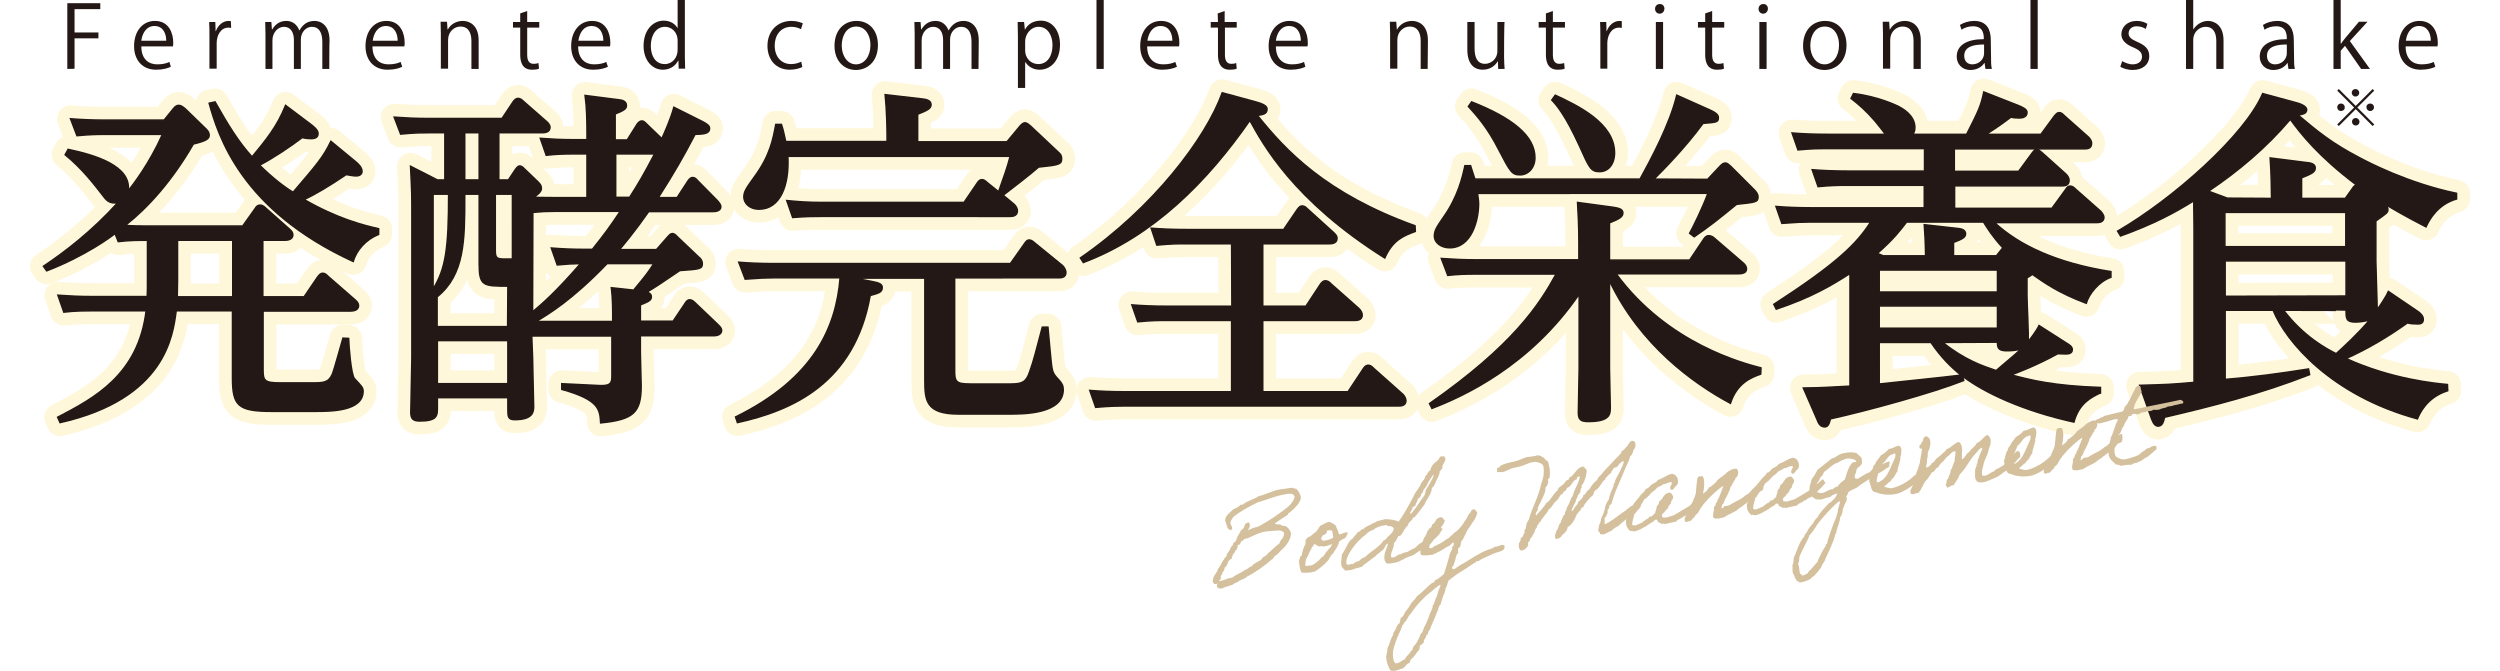
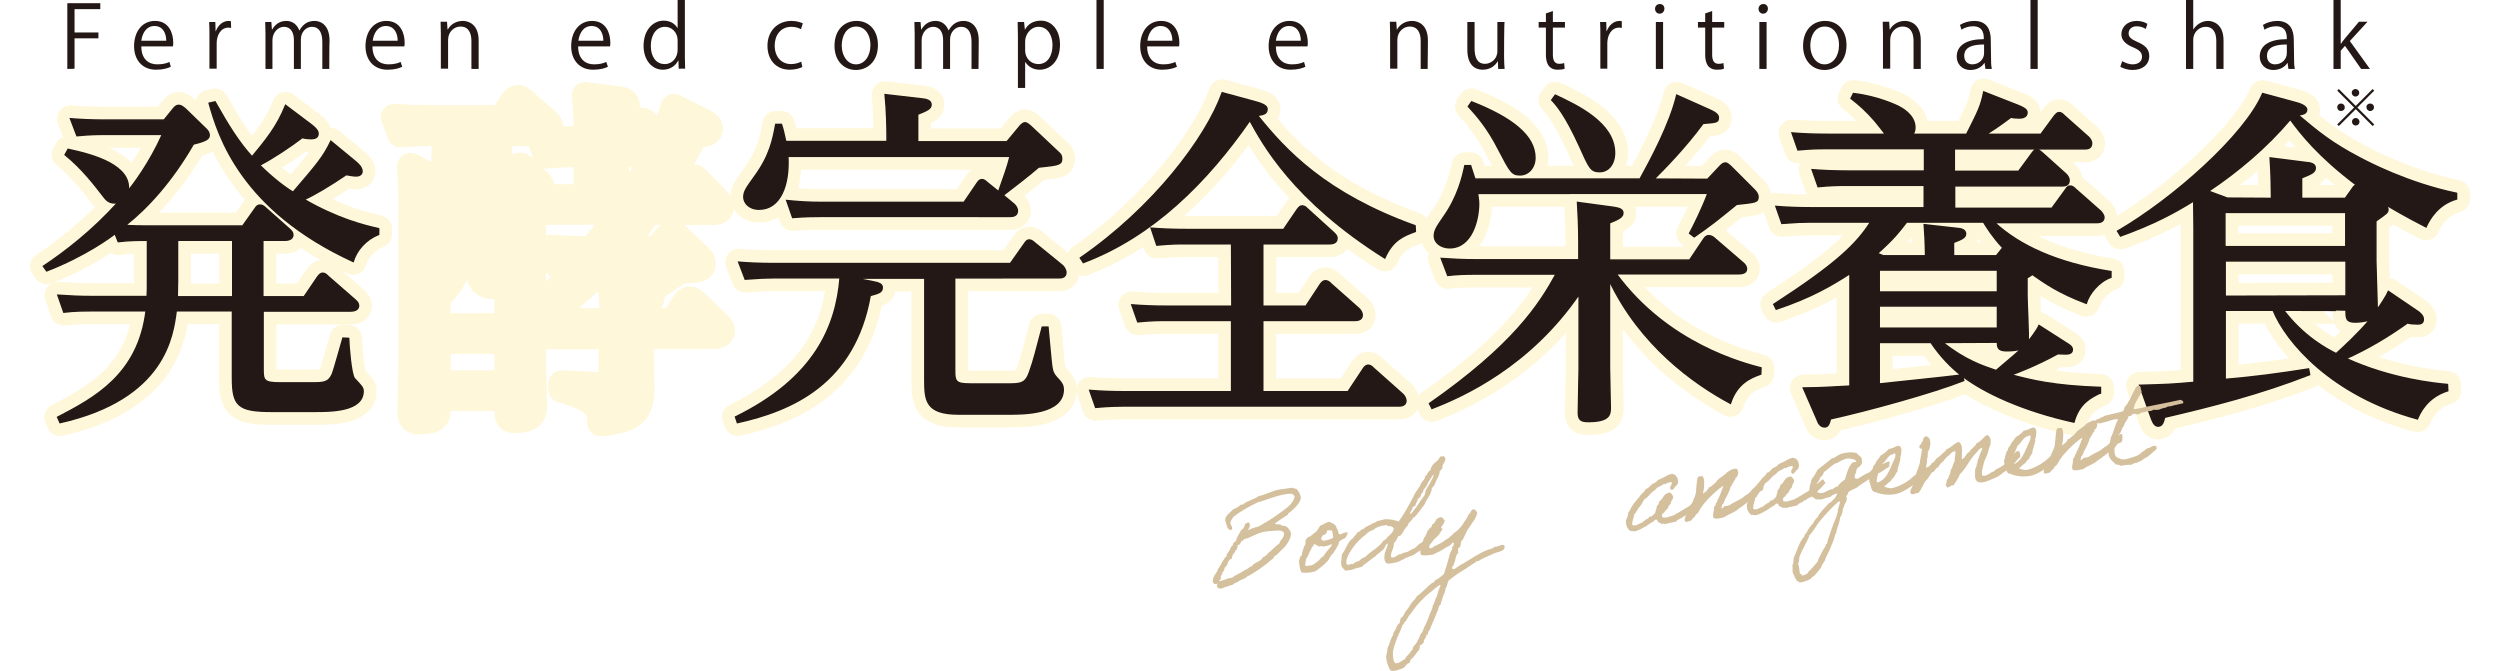
<svg xmlns="http://www.w3.org/2000/svg" version="1.1" id="b" x="0px" y="0px" viewBox="0 0 932.3 250.2" style="enable-background:new 0 0 932.3 250.2;" xml:space="preserve">
  <style type="text/css">
	.st0{opacity:0.15;filter:url(#NewFilter);}
	.st1{fill:#FFC800;stroke:#FFC800;stroke-width:10;stroke-linejoin:round;stroke-miterlimit:10;}
	.st2{fill:#231815;stroke:#231815;stroke-width:0.567;stroke-linecap:round;stroke-miterlimit:10;}
	.st3{fill:#231815;}
	.st4{fill:#D4C09D;}
</style>
  <filter id="NewFilter">
    <feGaussianBlur stdDeviation="5" />
  </filter>
  <g class="st0">
    <path class="st1" d="M42.9,87.1c-1.3,1.1-11.2,8.4-25.5,13.9l-1.2-1.7c8.2-5.5,18-13,27.8-23.8c-3.2,0.8-4.6-1.2-5.5-2.4   c-3.2-4.1-7.6-10-14.2-15.4l1.1-2c9.9,2.1,23.7,6.1,22.4,15.5c2-2.6,7.8-10,12.8-21.1h-22c-5,0-8.7,0.4-9.9,0.5l-2.4-6.3   c3.8,0.3,7.9,0.5,13.3,0.5h21.6l3.4-4.2c0.9-1.1,1.4-1.3,2.1-1.3c0.8,0,1.4,0.5,2.4,1.3l7.2,7c0.9,0.8,1.7,1.6,1.7,2.9   c0,1.3-1.3,2.1-5.9,3.2c-7.9,13.7-17,23.8-25.3,30.3c1.4,0.3,6.8,0.3,8.3,0.3h35.4l4.7-6.6c0.4-0.7,0.9-1.2,1.8-1.2   c0.5,0,1.1,0.1,2.1,1.1l8.9,7.9c0.8,0.7,1.2,1.3,1.2,2.1c0,2-2.5,2-3.2,2h-8v21.1h15.4l5.1-7.5c0.7-0.9,1.2-1.3,1.8-1.3   c0.9,0,1.4,0.5,2.1,1.2l10.1,8.8c0.9,0.8,1.2,1.4,1.2,2.1c0,2-2.5,2-3.3,2H98.1v21.7c0,4.3,0.4,5.1,6.6,5.1h11.1   c4.9,0,6.7,0,8.2-3.4c0.4-0.9,3.3-11.2,3.9-13.3l2.1,0.1c0.1,2.9,0.9,13.6,2.2,15c2.6,2.8,3.2,3.3,3.2,4.7c0,7.5-12.1,7.5-17.8,7.5   h-16.3c-12.6,0-14.6-2.1-14.6-12.5v-25h-21c-1.2,9.1-3.9,32.8-43.3,41.7l-0.9-2c13.6-7.1,30.1-15.8,33-39.7H33.8   c-1.7,0-5.9,0-10,0.5l-2.2-6.3c4.7,0.3,7.9,0.5,13.2,0.5h20.1c0.1-2.2,0.1-2.5,0.1-6.2V89.6c-3,0-6.8,0-10.9,0.5L42.9,87.1   L42.9,87.1z M66.2,89.6v15.3c0,1.3-0.1,3.6-0.1,5.8h20.7V89.6H66.2z M132.5,60.2c1.1,0.9,2.5,2.2,2.5,3.7c0,1.2-1.1,1.7-2.1,1.7   c-1.2,0-2.6-0.3-3.8-0.5c-6.2,4.2-11.7,7.5-15.7,9.3c12.5,7.2,22.1,9.6,27.8,10.9v2.1c-4.9,2-8.2,5.9-9.5,10.1   C89.9,78.3,81.4,50.7,78,38.5l2.2-0.5C85.1,46.7,89,53,94,58.5c5.1-6.2,9.3-11.2,12.5-19.2l9.3,7c2.8,2.1,2.8,3,2.8,3.6   c0,1.6-1.6,1.8-2.6,1.8c-0.9,0-2.1-0.1-3.3-0.4c-4.3,3.3-10.7,7.6-15.9,10.3c5,4.9,9.3,8.2,12.5,10.1c8.8-10.3,11.2-13,14.1-19   L132.5,60.2L132.5,60.2z" />
    <path class="st1" d="M198.6,133.1c0,2.9,0.4,15.8,0.4,18.4c0,1.8,0,5-7,5c-2.6,0-2.6-1.1-2.6-4.1v-4.1h-26.3v3.7c0,3,0,5-6.6,5   c-2.5,0-3.3-0.9-3.3-3.2c0-1.8,0.4-18.3,0.4-20.5V80c0-7.4,0-7.9-0.5-18l10,5.1h2.8V49.5h-6.1c-2.5,0-5,0-10.4,0.5l-2.4-6.3   c4.2,0.3,8.3,0.5,13.4,0.5h26.8l4.2-6.3c0.4-0.5,0.9-1.2,1.8-1.2c0.7,0,1.3,0.4,1.8,0.9l8.9,7.8c0.4,0.3,1.2,1.2,1.2,2.1   c0,2-2.2,2-3.2,2H186v17.6h3.6l2.6-3.9c0.3-0.3,0.8-1.3,1.6-1.3s1.4,0.7,1.8,1.1l5.1,4.9c0.8,0.8,1.2,1.4,1.2,2.4   c0,1.3-1.8,2.6-2.9,3.3c0.7,0,3.8,0.1,8.3,0.1h11.6V57.4h-5.3c-3.6,0-6.4,0.1-9.9,0.5l-2.2-6.3c4.5,0.3,7.6,0.5,12.8,0.5h4.6v-2.6   c0-4.5-0.1-9.6-0.7-13.9l12.5,1.6c1.2,0.1,2.9,0.5,2.9,2.1c0,1.1-0.4,1.7-4.2,3.2v9.7h4.5l3.7-5.9c0.3-0.5,1.1-1.2,1.7-1.2   c0.7,0,1.1,0.4,1.8,1.1l5.7,5.5c0.8-1.7,3.4-7.5,4.5-11.7l10.8,5.4c2.1,1.1,2.5,1.7,2.5,2.5c0,2-2.2,2.1-5.4,2.2   c-4.5,8.6-7.5,13.8-13.7,23.6h7l4.1-6.3c0.4-0.5,0.9-1.2,1.7-1.2c0.8,0,1.3,0.5,1.8,1.1l7.5,7.6c0.5,0.7,1.2,1.3,1.2,2.2   c0,1.8-2.4,1.8-3.2,1.8h-23.7c-5.3,7.6-9.7,12.8-10.9,14.2h13.8l4.3-4.9c0.5-0.5,0.9-1.1,1.7-1.1c0.5,0,1.1,0.4,1.8,1.2l8,7.6   c0.7,0.5,1.3,1.3,1.3,2.5c0,1.8-0.8,2-8.4,2.5c-6.6,4.5-9.3,6.3-12.2,8c0.7,0.3,1.6,0.7,1.6,1.8c0,1.3-1.1,1.8-4.1,3v6.1H251   l4.5-6.7c0.3-0.5,0.8-1.3,1.7-1.3c0.8,0,1.4,0.5,2,1.1l8.6,8.2c0.9,0.9,1.3,1.4,1.3,2.1c0,2-2.5,2-3.3,2h-27v6.1   c0,2,0.3,10.8,0.3,12.6c0,10-2.9,12.6-15.1,13.8c-0.3-5-0.5-8.6-14.5-12.5v-2.1l14.5,0.7c4.1,0.1,4.2-1.4,4.2-3.9v-14.6h-29.9   L198.6,133.1L198.6,133.1z M161.5,107.8c4.7-7.6,5.8-15,5.8-35.4h-5.8V107.8z M189.4,106.7c-9.2,0-10.7,0-10.7-8.3v-26h-5.4v1.2   c0,15.9,0,28.8-10.3,37.1v11.1h26.3L189.4,106.7L189.4,106.7z M189.4,127h-26.3v16.1h26.3V127z M173.3,67.1h5.4V49.5h-5.4V67.1z    M191.1,72.4h-6.4v21.2c0,2.9,0.9,3,3.8,3h2.6L191.1,72.4L191.1,72.4z M198.6,116.3c3.6-3,8.7-7.4,17.9-18   c-3.6,0.1-4.6,0.1-8.7,0.5l-2.2-6.3c3.8,0.3,7.8,0.5,12.8,0.5h2.5c4.9-6.1,7-9.1,10.4-14.2H207c-3.4,0-5,0.1-8.3,0.4L198.6,116.3   L198.6,116.3z M228.5,119.9c0-4.3,0-8.6-0.5-12.6l8.3,0.9c4.9-5.9,5.4-6.6,7.5-9.9h-17.4c-13.2,13.7-21.8,18.8-26.5,21.6H228.5z    M234.8,73.6c3.2-5,5.5-8.9,9.3-16.2h-14.5v16.2H234.8z" />
    <path class="st1" d="M356,138.2c0,4.1,0.5,5,5.7,5H377c4.2,0,5.7-0.7,7-4.6c1.6-4.5,2.2-7.2,4.7-16.6h2.1   c0.3,2.5,1.1,13.6,1.6,15.7c0.4,1.8,1.1,2.5,2.4,3.9c1.2,1.3,1.7,2.2,1.7,3.7c0,9.1-14.9,9.1-20,9.1h-19.1   c-12.1,0-12.5-5.1-12.5-12.5v-38.2h-26.2l6.6,1.3c2.8,0.5,3.7,1.1,3.7,2.2c0,1.8-1.3,2.1-4.5,3c-5.8,32.8-29.1,42.9-49.5,47.4   l-0.7-2.1c29.5-14.5,37.5-33.7,39-51.9h-25.1c-2.6,0-5,0.1-10.3,0.5l-2.4-6.3c3.9,0.3,8,0.5,13.3,0.5h88l5.3-7.5   c0.7-1.1,1.2-1.3,1.7-1.3c0.8,0,1.4,0.5,2.2,1.2l10.3,8.4c0.5,0.5,1.2,1.6,1.2,2.5c0,2-1.8,2-2.9,2H356V138.2L356,138.2z    M375.5,52.9l4.9-5.9c0.8-0.9,1.4-1.2,1.8-1.2c0.8,0,1.6,0.8,2.1,1.2l10.3,9.7c0.8,0.7,1.3,1.2,1.3,2.4c0,2.2-0.8,2.4-8.6,3.2   c-2.8,2.5-9.9,8-13.2,10.5l4.1,3.4c0.5,0.5,1.2,1.4,1.2,2.4c0,2.1-2,2.1-2.9,2.1H306c-2.8,0-5.1,0-10.4,0.4l-2.2-6.3   c4.1,0.4,8,0.7,13.3,0.7h52.8l4.9-7.2c0.7-1.1,1.2-1.3,1.8-1.3c0.5,0,0.9,0.1,2.1,1.2l4.1,3.3c2.2-6.3,3.2-8.9,4.3-13.2h-82.9   c0.6,11.1-3,19.7-10.7,19.7c-3.9,0-5.7-2.5-5.7-4.5s0.8-3.2,3.9-7.5c5.9-8,7-14.2,8-19.6h2.1c0.7,2.1,0.9,3.3,1.6,6.4h37.8v-2.5   c0-2-0.1-8.9-0.7-15l13.8,1.6c1.1,0.1,3.3,0.4,3.3,2.1c0,1.6-1.6,2.2-5,3.6v10.3L375.5,52.9L375.5,52.9z" />
    <path class="st1" d="M527.8,86.3c-4.2,1.6-8.3,3-11.4,9.9c-34.2-21.5-45.5-42.6-50.3-51.3c-15.9,22.9-36.1,43.2-62.1,53l-1.1-1.7   c27.1-18.7,46.8-44.6,52.9-61.6l12.5,3.4c4.1,1.1,4.2,2.1,4.2,2.8c0,1.7-1.7,2-3.6,2.2c10.4,13,25.4,29.2,58.8,41.2L527.8,86.3   L527.8,86.3z M459.3,90.9h-17.5c-2.6,0-5,0-10.4,0.5l-2.1-6.3c3.7,0.3,7.9,0.5,13.2,0.5h36.2l5.1-7.5c0.8-1.1,1.3-1.3,1.8-1.3   c0.8,0,1.3,0.4,2.1,1.2l9.6,8.7c0.7,0.7,1.3,1.2,1.3,2.2c0,2-2.2,2-3,2h-24.7v23.3H487l5.4-8.2c0.5-0.7,1.1-1.3,1.8-1.3   c0.9,0,1.6,0.5,2.1,1.1l10.4,9.2c0.9,0.8,1.3,1.8,1.3,2.5c0,2-2.1,2-3,2h-34.1v26.6h31.8l5.7-8.6c0.5-0.8,1.1-1.3,1.8-1.3   c0.9,0,1.4,0.5,2.1,1.2l10.8,9.6c0.5,0.4,1.2,1.6,1.2,2.4c0,2-2,2-2.9,2H418.9c-4.9,0-9.2,0.4-10.3,0.5l-2.2-6.3   c3.8,0.3,7.9,0.5,13.2,0.5h39.7v-26.6h-24.7c-2.6,0-5,0-10.3,0.5l-2.2-6.3c3.7,0.3,7.9,0.5,13.3,0.5h24L459.3,90.9L459.3,90.9z" />
    <path class="st1" d="M656.6,139.5c-3.6,1.3-8.8,3.3-11.3,10.9c-13.8-7.4-33.7-21.7-45.1-45.7v32.5c0,2.4,0.3,12.6,0.3,14.7   c0,2.5,0,5.3-8.2,5.3c-2.8,0-3.7-0.7-3.7-3.3s0.3-14.1,0.3-16.4v-27.8c-18.3,26.7-42.9,38-54.9,42.6l-0.9-1.8   c31.2-21.8,40.9-36.8,47.2-48.3h-30.1c-3.7,0-6.8,0.1-10.3,0.5l-2.4-6.3c4.7,0.3,7.9,0.5,13.3,0.5h38v-6.1c0-6.8-0.3-11.7-0.5-15.3   l13.3,1.8c1.6,0.3,3.6,0.5,3.6,2.1c0,1.4-1.2,2.2-5,3.7V97h29.9l5.3-7.9c0.3-0.4,0.8-1.2,1.8-1.2c0.8,0,1.6,0.4,2.1,0.9l10.8,9.3   c0.8,0.7,1.2,1.4,1.2,2.2c0,1.7-2,1.8-3.3,1.8h-45.3c19.2,26.2,47.6,33.4,54,35.1L656.6,139.5L656.6,139.5z M636.8,66.9l4.6-4.9   c0.8-0.8,1.3-1.2,2-1.2c0.8,0,1.4,0.7,2.1,1.3l8.7,8.7c0.7,0.7,1.4,1.6,1.4,2.6c0,2-0.8,2-8,2.8c-7,5.7-9.7,7.9-15.8,12.1l-1.7-1.3   c1.2-2.2,4.9-9.6,6.8-14.9H551c0.1,1.1,0.4,2.4,0.4,3.9c0,5.9-2.5,16.4-10.8,16.4c-3.3,0-5.7-2-5.7-4.3c0-2.1,0.8-3.3,3.4-7.1   c5.4-7.6,7.1-15,8-19.2h2.1c0.8,2.4,1.1,3.4,1.6,5h61.6c3.9-7.1,11.1-20.4,13.7-31.3l12.1,5.4c2.9,1.3,3.4,2.1,3.4,3   c0,1.7-0.7,1.7-5.7,2.1c-7,9.5-14.9,17.4-18.3,20.8L636.8,66.9L636.8,66.9z M548.8,38c15,5.9,23.6,12.6,23.6,20.8   c0,3.9-2.6,6.4-5.5,6.4c-3,0-3.6-0.9-7.9-9.2c-4.2-8.3-8.2-12.8-11.4-16.3L548.8,38L548.8,38z M580,35.5   c8.2,3.8,22.1,10.4,22.1,21.5c0,4.3-2.4,7-5.5,7c-3.3,0-3.8-1.1-7.6-9.6c-5.3-11.6-8.6-15.3-10.3-17.1L580,35.5L580,35.5z" />
    <path class="st1" d="M783.1,146.6c-3.3,1.6-7.8,3.8-9.7,10.8c-19-4.2-33.3-10.9-41.5-17.1l0.4,1.6c-11.6,4.6-35.7,11.2-49.7,14.3   c-0.4,1.6-0.8,3-2.1,3c-1.7,0-2.4-1.4-2.9-2.8l-5.1-11.7c8.2-0.1,8.9-0.3,17.4-0.7v-42c-6.7,4.3-14.1,8.8-27.5,13.3l-0.9-1.8   c23.3-15.1,30.9-22.5,36.1-30.7h-22.8c-2.6,0-5,0.1-10.3,0.5l-2.2-6.3c3.8,0.3,8,0.5,13.3,0.5h42v-8.4h-29.2   c-3.3,0-6.3,0.1-10.4,0.5l-2.2-6.3c3.8,0.3,8,0.5,13.3,0.5h28.6v-8.4h-36.9c-1.8,0-4.9,0-10.3,0.5l-2.2-6.3   c3.7,0.3,7.9,0.5,13.3,0.5h21.5c-0.5-0.8-3.3-4.3-3.9-5c-3.2-3.7-5.7-5.9-8.9-8.4l0.9-1.8c9.3,1.1,16.1,4.5,16.6,4.7   c1.3,0.7,6.3,3.2,6.3,8c0,1.3-0.4,2-0.8,2.5h20.1c4.5-8.9,5.3-10.5,6.4-15.8l12.5,4.9c3.3,1.3,3.6,2,3.6,2.8c0,2-2.4,2-3,2   c-0.9,0-2.2-0.1-3-0.3c-4.9,3.7-7.8,5.5-9.3,6.4h20.5l5-6.8c0.7-0.8,1.1-1.3,1.8-1.3c0.8,0,1.3,0.5,2,1.2l8.9,7.9   c0.5,0.5,1.2,1.3,1.2,2.4c0,2-1.8,2-2.6,2h-48.6v8.4h24l5-6.8c0.4-0.5,0.9-1.3,1.7-1.3c0.5,0,1.1,0.3,2.1,1.2l8.8,7.9   c0.5,0.5,1.2,1.3,1.2,2.4c0,2-1.8,2-2.6,2h-40.1v8.4h36.3l5.1-7c0.5-0.8,0.9-1.3,1.7-1.3s1.3,0.4,2.1,1.2l9.3,8.2   c0.5,0.5,1.2,1.6,1.2,2.2c0,2-2,2-2.8,2h-38c9.3,8.6,23.3,15.1,43.4,18.3v2.1c-4.7,1.7-8.2,6.3-9.2,9.7   c-10.4-3.9-15.5-7.6-20.1-10.8c-0.7,0.5-0.9,0.7-2,1.3v6.7c0,2.8,0.7,14.7,0.4,17.2c0.8-1.1,3.2-4.1,4.1-6.1l10,6.4   c1.3,0.8,2.4,1.4,2.4,2.6c0,1.6-1.8,1.6-2.6,1.6c-0.3,0-2.4-0.1-2.8-0.1c-7.8,4.3-15.1,7.1-17.4,7.9c7.5,2,15.8,4.1,33.3,4.7v2.1   L783.1,146.6L783.1,146.6z M744.5,95.4l2.4-3c-3.9-4.2-5.9-7.5-7.2-9.6H711c-2.6,3.4-4.7,6.2-10.9,11.7l2.2,0.9h15.8   c-0.1-6.4-0.3-8-0.5-11.6l12.5,1.4c1.1,0.1,2.9,0.4,2.9,2c0,1.4-1.4,2-4.5,3.2v5H744.5L744.5,95.4z M700.8,100.7v8.2h44.1v-8.2   H700.8z M700.8,114.1v8.3h44.1v-8.3H700.8z M700.8,143.2c10.1-1.1,20.4-2.1,30.5-3.3c-3.7-3-7.5-6.7-11.2-12.2h-19.3V143.2z    M724.5,127.7c8.2,6.6,14.9,8.8,19.9,10.5c5.8-4.9,8.7-7.4,9.5-8.2c-1.6,0.7-3.8,0.8-5.7,0.8c-3.2,0-3.3-1.4-3.3-3.2L724.5,127.7   L724.5,127.7z" />
    <path class="st1" d="M912.8,145.7c-7.9,2.5-10.5,8.6-11.3,10.5c-32-8.7-49-28.7-53.8-40.5h-17.9v25.8c10.8-0.9,20.3-2.2,31.1-3.9   l0.4,2.1c-18.4,7.2-36.5,11.8-54.1,15.9c-0.4,1.7-0.8,3.3-2.4,3.3c-0.9,0-1.7-0.7-2.4-2.6l-4.5-12.6c10.4-0.3,11.4-0.3,20.3-1.1V85   c0-2.6,0-3.4-0.1-10.1c-7.3,4.5-14.6,8.5-27.3,13.1l-1.1-1.8c20.7-12,47.5-35.8,54.1-51.3l12.5,3.4c1.2,0.3,3.9,1.2,3.9,2.6   c0,1.4-1.3,1.7-3.2,2c7.5,6.3,12.4,10.4,22.9,15.9c3,1.6,18,9.5,36.2,13.3v2.1c-7,2-10.1,7.6-11.4,10.4c-8-4.1-12.5-6.8-15.5-8.6   c0.5,0.7,1.3,1.1,1.3,2.1c0,1.2-0.4,1.4-4.5,4.3v15.1c0,2.1,0.5,15.1,0.5,18c0.9-1.2,3.7-5.5,4.2-6.8l11.2,7.6   c0.9,0.7,1.8,1.6,1.8,2.8c0,1.7-1.4,1.7-2.2,1.7c-1.2,0-2.9-0.1-3.7-0.4c-7,5-14.6,9.6-22.9,13.3c17.1,7.8,33.6,9.3,37.8,9.7   L912.8,145.7L912.8,145.7z M847.1,74c0-2.4-0.1-9.5-0.5-15.1l13.4,1.7c1.4,0.1,3.4,0.4,3.4,2s-1.3,2.2-5.1,3.7V74h16.3l2.8-3.9   c0.4-0.7,0.8-0.9,1.4-1.1c-14.2-10.7-20.7-19-24.7-24.5c-8.8,10.4-19.2,19.2-30.5,26.8l7,2.6L847.1,74L847.1,74z M829.7,79.2V92   h45.1V79.2H829.7z M874.9,110.4V97.3h-45.1v13.2L874.9,110.4L874.9,110.4z M851.6,115.7c7.5,9.9,16.2,14.5,19.6,16.2   c2.9-2.6,8.3-7.6,12.5-12.6c-1.7,0.5-3.6,0.8-5.4,0.8c-3.4,0-3.4-1.4-3.4-4.3C874.9,115.7,851.6,115.7,851.6,115.7z" />
  </g>
  <g>
    <path class="st2" d="M42.9,87.1c-1.3,1.1-11.2,8.4-25.5,13.9l-1.2-1.7c8.2-5.5,18-13,27.8-23.8c-3.2,0.8-4.6-1.2-5.5-2.4   c-3.2-4.1-7.6-10-14.2-15.4l1.1-2c9.9,2.1,23.7,6.1,22.4,15.5c2-2.6,7.8-10,12.8-21.1h-22c-5,0-8.7,0.4-9.9,0.5l-2.4-6.3   c3.8,0.3,7.9,0.5,13.3,0.5h21.6l3.4-4.2c0.9-1.1,1.4-1.3,2.1-1.3c0.8,0,1.4,0.5,2.4,1.3l7.2,7c0.9,0.8,1.7,1.6,1.7,2.9   c0,1.3-1.3,2.1-5.9,3.2c-7.9,13.7-17,23.8-25.3,30.3c1.4,0.3,6.8,0.3,8.3,0.3h35.4l4.7-6.6c0.4-0.7,0.9-1.2,1.8-1.2   c0.5,0,1.1,0.1,2.1,1.1l8.9,7.9c0.8,0.7,1.2,1.3,1.2,2.1c0,2-2.5,2-3.2,2h-8v21.1h15.4l5.1-7.5c0.7-0.9,1.2-1.3,1.8-1.3   c0.9,0,1.4,0.5,2.1,1.2l10.1,8.8c0.9,0.8,1.2,1.4,1.2,2.1c0,2-2.5,2-3.3,2H98.1v21.7c0,4.3,0.4,5.1,6.6,5.1h11.1   c4.9,0,6.7,0,8.2-3.4c0.4-0.9,3.3-11.2,3.9-13.3l2.1,0.1c0.1,2.9,0.9,13.6,2.2,15c2.6,2.8,3.2,3.3,3.2,4.7c0,7.5-12.1,7.5-17.8,7.5   h-16.3c-12.6,0-14.6-2.1-14.6-12.5v-25h-21c-1.2,9.1-3.9,32.8-43.3,41.7l-0.9-2c13.6-7.1,30.1-15.8,33-39.7H33.8   c-1.7,0-5.9,0-10,0.5l-2.2-6.3c4.7,0.3,7.9,0.5,13.2,0.5h20.1c0.1-2.2,0.1-2.5,0.1-6.2V89.6c-3,0-6.8,0-10.9,0.5L42.9,87.1   L42.9,87.1z M66.2,89.6v15.3c0,1.3-0.1,3.6-0.1,5.8h20.7V89.6H66.2z M132.5,60.2c1.1,0.9,2.5,2.2,2.5,3.7c0,1.2-1.1,1.7-2.1,1.7   c-1.2,0-2.6-0.3-3.8-0.5c-6.2,4.2-11.7,7.5-15.7,9.3c12.5,7.2,22.1,9.6,27.8,10.9v2.1c-4.9,2-8.2,5.9-9.5,10.1   C89.9,78.3,81.4,50.7,78,38.5l2.2-0.5C85.1,46.7,89,53,94,58.5c5.1-6.2,9.3-11.2,12.5-19.2l9.3,7c2.8,2.1,2.8,3,2.8,3.6   c0,1.6-1.6,1.8-2.6,1.8c-0.9,0-2.1-0.1-3.3-0.4c-4.3,3.3-10.7,7.6-15.9,10.3c5,4.9,9.3,8.2,12.5,10.1c8.8-10.3,11.2-13,14.1-19   L132.5,60.2L132.5,60.2z" />
-     <path class="st2" d="M198.6,133.1c0,2.9,0.4,15.8,0.4,18.4c0,1.8,0,5-7,5c-2.6,0-2.6-1.1-2.6-4.1v-4.1h-26.3v3.7c0,3,0,5-6.6,5   c-2.5,0-3.3-0.9-3.3-3.2c0-1.8,0.4-18.3,0.4-20.5V80c0-7.4,0-7.9-0.5-18l10,5.1h2.8V49.5h-6.1c-2.5,0-5,0-10.4,0.5l-2.4-6.3   c4.2,0.3,8.3,0.5,13.4,0.5h26.8l4.2-6.3c0.4-0.5,0.9-1.2,1.8-1.2c0.7,0,1.3,0.4,1.8,0.9l8.9,7.8c0.4,0.3,1.2,1.2,1.2,2.1   c0,2-2.2,2-3.2,2H186v17.6h3.6l2.6-3.9c0.3-0.3,0.8-1.3,1.6-1.3s1.4,0.7,1.8,1.1l5.1,4.9c0.8,0.8,1.2,1.4,1.2,2.4   c0,1.3-1.8,2.6-2.9,3.3c0.7,0,3.8,0.1,8.3,0.1h11.6V57.4h-5.3c-3.6,0-6.4,0.1-9.9,0.5l-2.2-6.3c4.5,0.3,7.6,0.5,12.8,0.5h4.6v-2.6   c0-4.5-0.1-9.6-0.7-13.9l12.5,1.6c1.2,0.1,2.9,0.5,2.9,2.1c0,1.1-0.4,1.7-4.2,3.2v9.7h4.5l3.7-5.9c0.3-0.5,1.1-1.2,1.7-1.2   c0.7,0,1.1,0.4,1.8,1.1l5.7,5.5c0.8-1.7,3.4-7.5,4.5-11.7l10.8,5.4c2.1,1.1,2.5,1.7,2.5,2.5c0,2-2.2,2.1-5.4,2.2   c-4.5,8.6-7.5,13.8-13.7,23.6h7l4.1-6.3c0.4-0.5,0.9-1.2,1.7-1.2c0.8,0,1.3,0.5,1.8,1.1l7.5,7.6c0.5,0.7,1.2,1.3,1.2,2.2   c0,1.8-2.4,1.8-3.2,1.8h-23.7c-5.3,7.6-9.7,12.8-10.9,14.2h13.8l4.3-4.9c0.5-0.5,0.9-1.1,1.7-1.1c0.5,0,1.1,0.4,1.8,1.2l8,7.6   c0.7,0.5,1.3,1.3,1.3,2.5c0,1.8-0.8,2-8.4,2.5c-6.6,4.5-9.3,6.3-12.2,8c0.7,0.3,1.6,0.7,1.6,1.8c0,1.3-1.1,1.8-4.1,3v6.1H251   l4.5-6.7c0.3-0.5,0.8-1.3,1.7-1.3c0.8,0,1.4,0.5,2,1.1l8.6,8.2c0.9,0.9,1.3,1.4,1.3,2.1c0,2-2.5,2-3.3,2h-27v6.1   c0,2,0.3,10.8,0.3,12.6c0,10-2.9,12.6-15.1,13.8c-0.3-5-0.5-8.6-14.5-12.5v-2.1l14.5,0.7c4.1,0.1,4.2-1.4,4.2-3.9v-14.6h-29.9   L198.6,133.1L198.6,133.1z M161.5,107.8c4.7-7.6,5.8-15,5.8-35.4h-5.8V107.8z M189.4,106.7c-9.2,0-10.7,0-10.7-8.3v-26h-5.4v1.2   c0,15.9,0,28.8-10.3,37.1v11.1h26.3L189.4,106.7L189.4,106.7z M189.4,127h-26.3v16.1h26.3V127z M173.3,67.1h5.4V49.5h-5.4V67.1z    M191.1,72.4h-6.4v21.2c0,2.9,0.9,3,3.8,3h2.6L191.1,72.4L191.1,72.4z M198.6,116.3c3.6-3,8.7-7.4,17.9-18   c-3.6,0.1-4.6,0.1-8.7,0.5l-2.2-6.3c3.8,0.3,7.8,0.5,12.8,0.5h2.5c4.9-6.1,7-9.1,10.4-14.2H207c-3.4,0-5,0.1-8.3,0.4L198.6,116.3   L198.6,116.3z M228.5,119.9c0-4.3,0-8.6-0.5-12.6l8.3,0.9c4.9-5.9,5.4-6.6,7.5-9.9h-17.4c-13.2,13.7-21.8,18.8-26.5,21.6H228.5z    M234.8,73.6c3.2-5,5.5-8.9,9.3-16.2h-14.5v16.2H234.8z" />
    <path class="st2" d="M356,138.2c0,4.1,0.5,5,5.7,5H377c4.2,0,5.7-0.7,7-4.6c1.6-4.5,2.2-7.2,4.7-16.6h2.1   c0.3,2.5,1.1,13.6,1.6,15.7c0.4,1.8,1.1,2.5,2.4,3.9c1.2,1.3,1.7,2.2,1.7,3.7c0,9.1-14.9,9.1-20,9.1h-19.1   c-12.1,0-12.5-5.1-12.5-12.5v-38.2h-26.2l6.6,1.3c2.8,0.5,3.7,1.1,3.7,2.2c0,1.8-1.3,2.1-4.5,3c-5.8,32.8-29.1,42.9-49.5,47.4   l-0.7-2.1c29.5-14.5,37.5-33.7,39-51.9h-25.1c-2.6,0-5,0.1-10.3,0.5l-2.4-6.3c3.9,0.3,8,0.5,13.3,0.5h88l5.3-7.5   c0.7-1.1,1.2-1.3,1.7-1.3c0.8,0,1.4,0.5,2.2,1.2l10.3,8.4c0.5,0.5,1.2,1.6,1.2,2.5c0,2-1.8,2-2.9,2H356V138.2L356,138.2z    M375.5,52.9l4.9-5.9c0.8-0.9,1.4-1.2,1.8-1.2c0.8,0,1.6,0.8,2.1,1.2l10.3,9.7c0.8,0.7,1.3,1.2,1.3,2.4c0,2.2-0.8,2.4-8.6,3.2   c-2.8,2.5-9.9,8-13.2,10.5l4.1,3.4c0.5,0.5,1.2,1.4,1.2,2.4c0,2.1-2,2.1-2.9,2.1H306c-2.8,0-5.1,0-10.4,0.4l-2.2-6.3   c4.1,0.4,8,0.7,13.3,0.7h52.8l4.9-7.2c0.7-1.1,1.2-1.3,1.8-1.3c0.5,0,0.9,0.1,2.1,1.2l4.1,3.3c2.2-6.3,3.2-8.9,4.3-13.2h-82.9   c0.6,11.1-3,19.7-10.7,19.7c-3.9,0-5.7-2.5-5.7-4.5s0.8-3.2,3.9-7.5c5.9-8,7-14.2,8-19.6h2.1c0.7,2.1,0.9,3.3,1.6,6.4h37.8v-2.5   c0-2-0.1-8.9-0.7-15l13.8,1.6c1.1,0.1,3.3,0.4,3.3,2.1c0,1.6-1.6,2.2-5,3.6v10.3L375.5,52.9L375.5,52.9z" />
    <path class="st2" d="M527.8,86.3c-4.2,1.6-8.3,3-11.4,9.9c-34.2-21.5-45.5-42.6-50.3-51.3c-15.9,22.9-36.1,43.2-62.1,53l-1.1-1.7   c27.1-18.7,46.8-44.6,52.9-61.6l12.5,3.4c4.1,1.1,4.2,2.1,4.2,2.8c0,1.7-1.7,2-3.6,2.2c10.4,13,25.4,29.2,58.8,41.2L527.8,86.3   L527.8,86.3z M459.3,90.9h-17.5c-2.6,0-5,0-10.4,0.5l-2.1-6.3c3.7,0.3,7.9,0.5,13.2,0.5h36.2l5.1-7.5c0.8-1.1,1.3-1.3,1.8-1.3   c0.8,0,1.3,0.4,2.1,1.2l9.6,8.7c0.7,0.7,1.3,1.2,1.3,2.2c0,2-2.2,2-3,2h-24.7v23.3H487l5.4-8.2c0.5-0.7,1.1-1.3,1.8-1.3   c0.9,0,1.6,0.5,2.1,1.1l10.4,9.2c0.9,0.8,1.3,1.8,1.3,2.5c0,2-2.1,2-3,2h-34.1v26.6h31.8l5.7-8.6c0.5-0.8,1.1-1.3,1.8-1.3   c0.9,0,1.4,0.5,2.1,1.2l10.8,9.6c0.5,0.4,1.2,1.6,1.2,2.4c0,2-2,2-2.9,2H418.9c-4.9,0-9.2,0.4-10.3,0.5l-2.2-6.3   c3.8,0.3,7.9,0.5,13.2,0.5h39.7v-26.6h-24.7c-2.6,0-5,0-10.3,0.5l-2.2-6.3c3.7,0.3,7.9,0.5,13.3,0.5h24L459.3,90.9L459.3,90.9z" />
    <path class="st2" d="M656.6,139.5c-3.6,1.3-8.8,3.3-11.3,10.9c-13.8-7.4-33.7-21.7-45.1-45.7v32.5c0,2.4,0.3,12.6,0.3,14.7   c0,2.5,0,5.3-8.2,5.3c-2.8,0-3.7-0.7-3.7-3.3s0.3-14.1,0.3-16.4v-27.8c-18.3,26.7-42.9,38-54.9,42.6l-0.9-1.8   c31.2-21.8,40.9-36.8,47.2-48.3h-30.1c-3.7,0-6.8,0.1-10.3,0.5l-2.4-6.3c4.7,0.3,7.9,0.5,13.3,0.5h38v-6.1c0-6.8-0.3-11.7-0.5-15.3   l13.3,1.8c1.6,0.3,3.6,0.5,3.6,2.1c0,1.4-1.2,2.2-5,3.7V97h29.9l5.3-7.9c0.3-0.4,0.8-1.2,1.8-1.2c0.8,0,1.6,0.4,2.1,0.9l10.8,9.3   c0.8,0.7,1.2,1.4,1.2,2.2c0,1.7-2,1.8-3.3,1.8h-45.3c19.2,26.2,47.6,33.4,54,35.1L656.6,139.5L656.6,139.5z M636.8,66.9l4.6-4.9   c0.8-0.8,1.3-1.2,2-1.2c0.8,0,1.4,0.7,2.1,1.3l8.7,8.7c0.7,0.7,1.4,1.6,1.4,2.6c0,2-0.8,2-8,2.8c-7,5.7-9.7,7.9-15.8,12.1l-1.7-1.3   c1.2-2.2,4.9-9.6,6.8-14.9H551c0.1,1.1,0.4,2.4,0.4,3.9c0,5.9-2.5,16.4-10.8,16.4c-3.3,0-5.7-2-5.7-4.3c0-2.1,0.8-3.3,3.4-7.1   c5.4-7.6,7.1-15,8-19.2h2.1c0.8,2.4,1.1,3.4,1.6,5h61.6c3.9-7.1,11.1-20.4,13.7-31.3l12.1,5.4c2.9,1.3,3.4,2.1,3.4,3   c0,1.7-0.7,1.7-5.7,2.1c-7,9.5-14.9,17.4-18.3,20.8L636.8,66.9L636.8,66.9z M548.8,38c15,5.9,23.6,12.6,23.6,20.8   c0,3.9-2.6,6.4-5.5,6.4c-3,0-3.6-0.9-7.9-9.2c-4.2-8.3-8.2-12.8-11.4-16.3L548.8,38L548.8,38z M580,35.5   c8.2,3.8,22.1,10.4,22.1,21.5c0,4.3-2.4,7-5.5,7c-3.3,0-3.8-1.1-7.6-9.6c-5.3-11.6-8.6-15.3-10.3-17.1L580,35.5L580,35.5z" />
    <path class="st2" d="M783.1,146.6c-3.3,1.6-7.8,3.8-9.7,10.8c-19-4.2-33.3-10.9-41.5-17.1l0.4,1.6c-11.6,4.6-35.7,11.2-49.7,14.3   c-0.4,1.6-0.8,3-2.1,3c-1.7,0-2.4-1.4-2.9-2.8l-5.1-11.7c8.2-0.1,8.9-0.3,17.4-0.7v-42c-6.7,4.3-14.1,8.8-27.5,13.3l-0.9-1.8   c23.3-15.1,30.9-22.5,36.1-30.7h-22.8c-2.6,0-5,0.1-10.3,0.5l-2.2-6.3c3.8,0.3,8,0.5,13.3,0.5h42v-8.4h-29.2   c-3.3,0-6.3,0.1-10.4,0.5l-2.2-6.3c3.8,0.3,8,0.5,13.3,0.5h28.6v-8.4h-36.9c-1.8,0-4.9,0-10.3,0.5l-2.2-6.3   c3.7,0.3,7.9,0.5,13.3,0.5h21.5c-0.5-0.8-3.3-4.3-3.9-5c-3.2-3.7-5.7-5.9-8.9-8.4l0.9-1.8c9.3,1.1,16.1,4.5,16.6,4.7   c1.3,0.7,6.3,3.2,6.3,8c0,1.3-0.4,2-0.8,2.5h20.1c4.5-8.9,5.3-10.5,6.4-15.8l12.5,4.9c3.3,1.3,3.6,2,3.6,2.8c0,2-2.4,2-3,2   c-0.9,0-2.2-0.1-3-0.3c-4.9,3.7-7.8,5.5-9.3,6.4h20.5l5-6.8c0.7-0.8,1.1-1.3,1.8-1.3c0.8,0,1.3,0.5,2,1.2l8.9,7.9   c0.5,0.5,1.2,1.3,1.2,2.4c0,2-1.8,2-2.6,2h-48.6v8.4h24l5-6.8c0.4-0.5,0.9-1.3,1.7-1.3c0.5,0,1.1,0.3,2.1,1.2l8.8,7.9   c0.5,0.5,1.2,1.3,1.2,2.4c0,2-1.8,2-2.6,2h-40.1v8.4h36.3l5.1-7c0.5-0.8,0.9-1.3,1.7-1.3s1.3,0.4,2.1,1.2l9.3,8.2   c0.5,0.5,1.2,1.6,1.2,2.2c0,2-2,2-2.8,2h-38c9.3,8.6,23.3,15.1,43.4,18.3v2.1c-4.7,1.7-8.2,6.3-9.2,9.7   c-10.4-3.9-15.5-7.6-20.1-10.8c-0.7,0.5-0.9,0.7-2,1.3v6.7c0,2.8,0.7,14.7,0.4,17.2c0.8-1.1,3.2-4.1,4.1-6.1l10,6.4   c1.3,0.8,2.4,1.4,2.4,2.6c0,1.6-1.8,1.6-2.6,1.6c-0.3,0-2.4-0.1-2.8-0.1c-7.8,4.3-15.1,7.1-17.4,7.9c7.5,2,15.8,4.1,33.3,4.7v2.1   L783.1,146.6L783.1,146.6z M744.5,95.4l2.4-3c-3.9-4.2-5.9-7.5-7.2-9.6H711c-2.6,3.4-4.7,6.2-10.9,11.7l2.2,0.9h15.8   c-0.1-6.4-0.3-8-0.5-11.6l12.5,1.4c1.1,0.1,2.9,0.4,2.9,2c0,1.4-1.4,2-4.5,3.2v5H744.5L744.5,95.4z M700.8,100.7v8.2h44.1v-8.2   H700.8z M700.8,114.1v8.3h44.1v-8.3H700.8z M700.8,143.2c10.1-1.1,20.4-2.1,30.5-3.3c-3.7-3-7.5-6.7-11.2-12.2h-19.3V143.2z    M724.5,127.7c8.2,6.6,14.9,8.8,19.9,10.5c5.8-4.9,8.7-7.4,9.5-8.2c-1.6,0.7-3.8,0.8-5.7,0.8c-3.2,0-3.3-1.4-3.3-3.2L724.5,127.7   L724.5,127.7z" />
    <path class="st2" d="M912.8,145.7c-7.9,2.5-10.5,8.6-11.3,10.5c-32-8.7-49-28.7-53.8-40.5h-17.9v25.8c10.8-0.9,20.3-2.2,31.1-3.9   l0.4,2.1c-18.4,7.2-36.5,11.8-54.1,15.9c-0.4,1.7-0.8,3.3-2.4,3.3c-0.9,0-1.7-0.7-2.4-2.6l-4.5-12.6c10.4-0.3,11.4-0.3,20.3-1.1V85   c0-2.6,0-3.4-0.1-10.1c-7.3,4.5-14.6,8.5-27.3,13.1l-1.1-1.8c20.7-12,47.5-35.8,54.1-51.3l12.5,3.4c1.2,0.3,3.9,1.2,3.9,2.6   c0,1.4-1.3,1.7-3.2,2c7.5,6.3,12.4,10.4,22.9,15.9c3,1.6,18,9.5,36.2,13.3v2.1c-7,2-10.1,7.6-11.4,10.4c-8-4.1-12.5-6.8-15.5-8.6   c0.5,0.7,1.3,1.1,1.3,2.1c0,1.2-0.4,1.4-4.5,4.3v15.1c0,2.1,0.5,15.1,0.5,18c0.9-1.2,3.7-5.5,4.2-6.8l11.2,7.6   c0.9,0.7,1.8,1.6,1.8,2.8c0,1.7-1.4,1.7-2.2,1.7c-1.2,0-2.9-0.1-3.7-0.4c-7,5-14.6,9.6-22.9,13.3c17.1,7.8,33.6,9.3,37.8,9.7   L912.8,145.7L912.8,145.7z M847.1,74c0-2.4-0.1-9.5-0.5-15.1l13.4,1.7c1.4,0.1,3.4,0.4,3.4,2s-1.3,2.2-5.1,3.7V74h16.3l2.8-3.9   c0.4-0.7,0.8-0.9,1.4-1.1c-14.2-10.7-20.7-19-24.7-24.5c-8.8,10.4-19.2,19.2-30.5,26.8l7,2.6L847.1,74L847.1,74z M829.7,79.2V92   h45.1V79.2H829.7z M874.9,110.4V97.3h-45.1v13.2L874.9,110.4L874.9,110.4z M851.6,115.7c7.5,9.9,16.2,14.5,19.6,16.2   c2.9-2.6,8.3-7.6,12.5-12.6c-1.7,0.5-3.6,0.8-5.4,0.8c-3.4,0-3.4-1.4-3.4-4.3C874.9,115.7,851.6,115.7,851.6,115.7z" />
  </g>
  <g>
    <path class="st3" d="M25.1,25.7V1.2h12.3v2.2h-9.6v8.7h8.9v2.2h-8.9v11.3C27.8,25.7,25.1,25.7,25.1,25.7z" />
    <path class="st3" d="M63.7,24.9c-1,0.5-2.8,1.1-5.5,1.1c-5.1,0-8.2-3.6-8.2-8.8c0-5.5,3.1-9.4,7.8-9.4c5.4,0,6.8,4.9,6.8,8   c0,0.6,0,1.1-0.1,1.5H52.7c0,4.8,2.8,6.7,5.9,6.7c2.2,0,3.5-0.4,4.6-0.9L63.7,24.9L63.7,24.9z M62,15.2c0-2.4-1-5.5-4.4-5.5   c-3.2,0-4.6,3-4.9,5.5H62z" />
    <path class="st3" d="M86.2,10.4c-0.3,0-0.6-0.1-1-0.1c-2.9,0-4.4,2.9-4.4,5.8v9.5h-2.7V13.4c0-1.9,0-3.6-0.1-5.2h2.3l0.1,3.4h0.1   c0.8-2.2,2.6-3.8,4.8-3.8c0.3,0,0.5,0.1,0.8,0.1L86.2,10.4L86.2,10.4z" />
    <path class="st3" d="M122.8,25.7h-2.6V15.6c0-3.4-1.2-5.6-3.9-5.6c-2.2,0-4.1,2-4.1,4.7v11h-2.6V14.9c0-2.8-1.2-4.9-3.7-4.9   c-2.3,0-4.3,2.2-4.3,5v10.7H99v-13c0-1.8-0.1-3.1-0.1-4.5h2.3l0.2,2.8h0.1c1-1.7,2.6-3.2,5.3-3.2c2.3,0,4,1.4,4.8,3.5h0.1   c1.2-2.1,2.9-3.5,5.6-3.5c2.2,0,5.6,1.4,5.6,7.4C122.8,15.1,122.8,25.7,122.8,25.7z" />
    <path class="st3" d="M150,24.9c-1,0.5-2.8,1.1-5.5,1.1c-5.1,0-8.2-3.6-8.2-8.8c0-5.5,3.1-9.4,7.8-9.4c5.4,0,6.8,4.9,6.8,8   c0,0.6,0,1.1-0.1,1.5h-11.9c0,4.8,2.8,6.7,5.9,6.7c2.2,0,3.5-0.4,4.6-0.9L150,24.9z M148.3,15.2c0-2.4-1-5.5-4.4-5.5   c-3.2,0-4.6,3-4.9,5.5H148.3z" />
    <path class="st3" d="M178.5,25.7h-2.7V15.3c0-2.9-1-5.4-4.1-5.4c-2.3,0-4.6,1.9-4.6,5v10.7h-2.7v-13c0-1.8-0.1-3.1-0.1-4.5h2.4   l0.2,2.9h0.1c0.9-1.7,2.9-3.2,5.6-3.2c2.2,0,5.9,1.3,5.9,7.3L178.5,25.7L178.5,25.7z" />
-     <path class="st3" d="M194,5l2.6-0.9v4.1h4.5v2.1h-4.5v10.1c0,2.2,0.7,3.4,2.4,3.4c0.8,0,1.3-0.1,1.8-0.3l0.2,2.1   c-0.6,0.3-1.5,0.4-2.6,0.4c-4.2,0-4.4-3.9-4.4-5.7v-10h-2.7V8.2h2.7V5L194,5z" />
    <path class="st3" d="M226.7,24.9c-1,0.5-2.8,1.1-5.5,1.1c-5.1,0-8.2-3.6-8.2-8.8c0-5.5,3.1-9.4,7.8-9.4c5.4,0,6.8,4.9,6.8,8   c0,0.6,0,1.1-0.1,1.5h-11.9c0,4.8,2.8,6.7,5.9,6.7c2.2,0,3.5-0.4,4.6-0.9L226.7,24.9L226.7,24.9z M225,15.2c0-2.4-1-5.5-4.4-5.5   c-3.2,0-4.6,3-4.9,5.5H225z" />
    <path class="st3" d="M255.4,21.3c0,1.4,0.1,3.1,0.1,4.3h-2.4l-0.1-3h-0.1c-0.9,1.8-2.9,3.4-5.7,3.4c-4,0-7.2-3.5-7.2-8.9   c0-5.9,3.5-9.4,7.5-9.4c2.6,0,4.3,1.3,5.1,2.7h0.1V0h2.7L255.4,21.3L255.4,21.3z M252.7,15.2c0-3.5-2.5-5.2-4.7-5.2   c-3.3,0-5.3,3.1-5.3,7.1c0,3.7,1.7,6.8,5.2,6.8c2.9,0,4.8-2.5,4.8-5.3C252.7,18.6,252.7,15.2,252.7,15.2z" />
    <path class="st3" d="M299.2,25c-0.8,0.4-2.5,1-4.7,1c-5,0-8.3-3.6-8.3-8.9c0-5.4,3.6-9.3,9-9.3c2,0,3.5,0.6,4.2,0.9l-0.7,2.2   c-0.7-0.4-1.9-0.9-3.6-0.9c-4,0-6.2,3.2-6.2,7c0,4.2,2.5,6.9,6.1,6.9c1.7,0,2.9-0.5,3.8-0.9L299.2,25L299.2,25z" />
    <path class="st3" d="M327.4,16.8c0,6.5-4.3,9.3-8.2,9.3c-4.5,0-8-3.4-8-9c0-6,3.7-9.3,8.2-9.3C324.2,7.8,327.4,11.4,327.4,16.8   L327.4,16.8z M319.3,9.9c-3.8,0-5.4,3.7-5.4,7.1c0,3.9,2.2,7,5.3,7c3.2,0,5.4-3.1,5.4-7.1C324.7,13.8,323.1,9.9,319.3,9.9z" />
    <path class="st3" d="M364.9,25.7h-2.6V15.6c0-3.4-1.2-5.6-3.9-5.6c-2.2,0-4.1,2-4.1,4.7v11h-2.6V14.9c0-2.8-1.2-4.9-3.7-4.9   c-2.3,0-4.3,2.2-4.3,5v10.7h-2.6v-13c0-1.8-0.1-3.1-0.1-4.5h2.3l0.2,2.8h0.1c1-1.7,2.6-3.2,5.3-3.2c2.3,0,4,1.4,4.8,3.5h0.1   c1.2-2.1,2.9-3.5,5.6-3.5c2.2,0,5.6,1.4,5.6,7.4L364.9,25.7L364.9,25.7z" />
    <path class="st3" d="M382.2,11.1c1.2-2.2,3.2-3.4,6-3.4c4.1,0,7.1,3.6,7.1,8.9c0,6.4-3.8,9.4-7.6,9.4c-2.3,0-4.2-1.1-5.3-2.8h-0.1   v9.6h-2.7v-19c0-2.3-0.1-4-0.1-5.6h2.4L382.2,11.1L382.2,11.1L382.2,11.1z M382.3,18.7c0,3.4,2.5,5.2,4.9,5.2c3.4,0,5.3-3,5.3-7.1   c0-3.6-1.8-6.8-5.2-6.8c-3,0-5,2.9-5,5.4L382.3,18.7L382.3,18.7z" />
    <path class="st3" d="M411.6,25.7h-2.7V0h2.7V25.7z" />
    <path class="st3" d="M438.9,24.9c-1,0.5-2.8,1.1-5.5,1.1c-5.1,0-8.2-3.6-8.2-8.8c0-5.5,3.1-9.4,7.8-9.4c5.4,0,6.8,4.9,6.8,8   c0,0.6,0,1.1-0.1,1.5h-11.9c0,4.8,2.8,6.7,5.9,6.7c2.2,0,3.5-0.4,4.6-0.9L438.9,24.9z M437.2,15.2c0-2.4-1-5.5-4.4-5.5   c-3.2,0-4.6,3-4.9,5.5H437.2z" />
-     <path class="st3" d="M454.1,5l2.6-0.9v4.1h4.5v2.1h-4.4v10.1c0,2.2,0.7,3.4,2.4,3.4c0.8,0,1.3-0.1,1.8-0.3l0.2,2.1   c-0.6,0.3-1.5,0.4-2.6,0.4c-4.2,0-4.4-3.9-4.4-5.7v-10h-2.7V8.2h2.7L454.1,5L454.1,5z" />
    <path class="st3" d="M486.8,24.9c-1,0.5-2.8,1.1-5.5,1.1c-5.1,0-8.2-3.6-8.2-8.8c0-5.5,3.1-9.4,7.8-9.4c5.4,0,6.8,4.9,6.8,8   c0,0.6,0,1.1-0.1,1.5h-11.8c0,4.8,2.8,6.7,5.9,6.7c2.2,0,3.5-0.4,4.6-0.9L486.8,24.9z M485.1,15.2c0-2.4-1-5.5-4.4-5.5   c-3.2,0-4.6,3-4.9,5.5H485.1z" />
    <path class="st3" d="M532.4,25.7h-2.6V15.3c0-2.9-1-5.4-4.1-5.4c-2.3,0-4.6,1.9-4.6,5v10.7h-2.7v-13c0-1.8-0.1-3.1-0.1-4.5h2.4   l0.2,2.9h0.1c0.9-1.7,2.9-3.2,5.6-3.2c2.2,0,5.9,1.3,5.9,7.3L532.4,25.7L532.4,25.7z" />
    <path class="st3" d="M560.9,21c0,1.8,0.1,3.3,0.2,4.7h-2.4l-0.1-2.8h-0.1c-0.8,1.4-2.6,3.1-5.6,3.1c-2.6,0-5.7-1.5-5.7-7.5V8.2h2.7   V18c0,3.4,1,5.8,3.9,5.8c2.1,0,4.6-1.7,4.6-4.7V8.2h2.7C560.9,8.2,560.9,21,560.9,21z" />
    <path class="st3" d="M576.5,5l2.6-0.9v4.1h4.5v2.1h-4.5v10.1c0,2.2,0.7,3.4,2.4,3.4c0.8,0,1.3-0.1,1.8-0.3l0.2,2.1   c-0.6,0.3-1.5,0.4-2.6,0.4c-4.2,0-4.4-3.9-4.4-5.7v-10h-2.7V8.2h2.7V5L576.5,5z" />
    <path class="st3" d="M604.8,10.4c-0.3,0-0.6-0.1-1-0.1c-2.9,0-4.4,2.9-4.4,5.8v9.5h-2.6V13.4c0-1.9,0-3.6-0.1-5.2h2.3l0.1,3.4h0.1   c0.8-2.2,2.6-3.8,4.8-3.8c0.3,0,0.5,0.1,0.8,0.1L604.8,10.4L604.8,10.4z" />
    <path class="st3" d="M618.9,5.1c-1,0-1.7-0.8-1.7-1.8s0.7-1.8,1.8-1.8s1.7,0.8,1.7,1.8C620.6,4.4,619.9,5.1,618.9,5.1z M620.2,25.7   h-2.7V8.2h2.7V25.7z" />
    <path class="st3" d="M635.9,5l2.6-0.9v4.1h4.5v2.1h-4.5v10.1c0,2.2,0.7,3.4,2.4,3.4c0.8,0,1.3-0.1,1.8-0.3l0.2,2.1   c-0.6,0.3-1.5,0.4-2.6,0.4c-4.2,0-4.4-3.9-4.4-5.7v-10h-2.7V8.2h2.7V5L635.9,5z" />
    <path class="st3" d="M657.5,5.1c-1,0-1.7-0.8-1.7-1.8s0.7-1.8,1.8-1.8s1.7,0.8,1.7,1.8C659.2,4.4,658.5,5.1,657.5,5.1z M658.8,25.7   h-2.7V8.2h2.7V25.7z" />
    <path class="st3" d="M688.6,16.8c0,6.5-4.3,9.3-8.2,9.3c-4.5,0-8-3.4-8-9c0-6,3.7-9.3,8.2-9.3C685.4,7.8,688.6,11.4,688.6,16.8z    M680.5,9.9c-3.8,0-5.4,3.7-5.4,7.1c0,3.9,2.2,7,5.3,7c3.2,0,5.4-3.1,5.4-7.1C685.9,13.8,684.4,9.9,680.5,9.9L680.5,9.9z" />
    <path class="st3" d="M716.3,25.7h-2.7V15.3c0-2.9-1-5.4-4.1-5.4c-2.3,0-4.6,1.9-4.6,5v10.7h-2.7v-13c0-1.8-0.1-3.1-0.1-4.5h2.4   l0.2,2.9h0.1c0.9-1.7,2.9-3.2,5.6-3.2c2.2,0,5.9,1.3,5.9,7.3L716.3,25.7L716.3,25.7z" />
    <path class="st3" d="M742.5,21.5c0,1.4,0,3,0.3,4.2h-2.4l-0.3-2.2H740c-0.9,1.4-2.7,2.6-5.2,2.6c-3.3,0-5.1-2.4-5.1-5   c0-4.2,3.7-6.5,10.1-6.5c0-1.5,0-4.8-4-4.8c-1.5,0-3.1,0.4-4.3,1.3l-0.6-1.8c1.4-0.9,3.4-1.5,5.3-1.5c4.9,0,6.2,3.5,6.2,7   L742.5,21.5L742.5,21.5z M739.9,16.6c-3.3,0-7.4,0.5-7.4,4.2c0,2.2,1.4,3.2,3,3.2c2.6,0,4.4-2,4.4-4.1V16.6z" />
    <path class="st3" d="M759.9,25.7h-2.7V0h2.7V25.7z" />
    <path class="st3" d="M800.2,10.8c-0.6-0.4-1.8-1-3.4-1c-1.9,0-3,1.2-3,2.6c0,1.5,1,2.2,3.2,3.2c2.8,1.2,4.5,2.6,4.5,5.3   c0,3.1-2.4,5.2-6.2,5.2c-1.7,0-3.4-0.5-4.6-1.2l0.7-2.1c0.9,0.5,2.4,1.2,3.9,1.2c2.3,0,3.5-1.3,3.5-2.8c0-1.6-0.9-2.5-3.2-3.5   c-3-1.2-4.5-2.8-4.5-4.9c0-2.7,2.2-5,5.7-5c1.7,0,3.1,0.5,4,1.1L800.2,10.8L800.2,10.8z" />
    <path class="st3" d="M829.2,25.7h-2.7V15.3c0-2.9-1-5.3-4-5.3c-2.1,0-4.6,1.7-4.6,4.9v10.8h-2.7V0h2.7v10.9h0.1   c1.2-1.9,3.3-3.1,5.4-3.1s5.8,1.3,5.8,7.3V25.7z" />
    <path class="st3" d="M855.5,21.5c0,1.4,0,3,0.3,4.2h-2.4l-0.3-2.2H853c-0.9,1.4-2.7,2.6-5.2,2.6c-3.3,0-5.1-2.4-5.1-5   c0-4.2,3.7-6.5,10.1-6.5c0-1.5,0-4.8-4-4.8c-1.5,0-3.1,0.4-4.3,1.3l-0.6-1.8c1.4-0.9,3.4-1.5,5.3-1.5c4.9,0,6.2,3.5,6.2,7   L855.5,21.5L855.5,21.5z M852.8,16.6c-3.3,0-7.4,0.5-7.4,4.2c0,2.2,1.4,3.2,3,3.2c2.6,0,4.4-2,4.4-4.1V16.6z" />
    <path class="st3" d="M883.8,25.7h-3.3l-6-8.6l-1.6,1.8v6.8h-2.7V0h2.7v16.3h0.1c0.4-0.6,1-1.4,1.5-2l5.2-6.2h3.2l-6.6,7.2   L883.8,25.7z" />
-     <path class="st3" d="M908.2,24.9c-1,0.5-2.8,1.1-5.5,1.1c-5.1,0-8.2-3.6-8.2-8.8c0-5.5,3.1-9.4,7.8-9.4c5.4,0,6.8,4.9,6.8,8   c0,0.6,0,1.1-0.1,1.5h-11.9c0,4.8,2.8,6.7,5.9,6.7c2.2,0,3.5-0.4,4.6-0.9L908.2,24.9z M906.5,15.2c0-2.4-1-5.5-4.4-5.5   c-3.2,0-4.6,3-4.9,5.5H906.5z" />
  </g>
  <path class="st3" d="M872.2,33.2l6.3,6.3l6.3-6.3l0.6,0.6l-6.3,6.3l6.3,6.3l-0.6,0.6l-6.3-6.3l-6.3,6.3l-0.6-0.6l6.3-6.3l-6.3-6.3  L872.2,33.2z M873,41.4c-0.8,0-1.4-0.6-1.4-1.4c0-0.8,0.6-1.4,1.4-1.4c0.8,0,1.4,0.6,1.4,1.4C874.5,40.8,873.8,41.4,873,41.4z   M877,34.6c0-0.8,0.6-1.4,1.4-1.4c0.8,0,1.4,0.6,1.4,1.4c0,0.8-0.6,1.4-1.4,1.4S877,35.3,877,34.6z M879.9,45.4  c0,0.8-0.6,1.4-1.4,1.4c-0.8,0-1.4-0.6-1.4-1.4s0.6-1.4,1.4-1.4S879.9,44.7,879.9,45.4z M883.9,38.6c0.8,0,1.4,0.6,1.4,1.4  c0,0.8-0.6,1.4-1.4,1.4c-0.8,0-1.4-0.6-1.4-1.4C882.4,39.2,883.1,38.6,883.9,38.6z" />
  <g>
    <path class="st4" d="M452.3,217.2c-0.2-2.1,1-3,1.7-4.3c0-0.8,0.7-1.2,1.1-2c0.3-0.7,0.8-1.5,1.7-2.9c0.1-0.2,0.5-0.4,0.6-0.6   c0.1-0.3,0-0.5,0.1-0.7c0.2-0.4,0.5-0.6,0.8-1.1c0.5-0.8,0.6-1.8,1.5-2.3v-0.1c-0.1-0.9,0.8-1,1.2-1.6c0.2-1.6,1.3-2.5,1.8-3.9   c1.3-0.4,1.4-2.4,1.7-2.5c0.1,0,0.2,0,0.2,0c0.4-0.1,0.4-0.3,0.7-0.4c0.4-0.1,0.7,0.7,0.7,0.9c0.1,0.7-0.4,1.5-0.8,2.1   c1.2-0.6,2.4-1.1,3.9-1.4c2.7-1.5,5.4-3.1,7.8-4.9c2.3-1.7,5.1-3.3,5.8-6.3c-0.6-1.4-1.8-1.1-2.8-1c-4.2,0.6-7.2,2.1-10.9,3.1   c-3.3,1.6-6.4,3.3-9.1,5.4c-0.5,0.7-1.2,1.8-1.2,2.3c0.1,0.8,0.7,1.3,0.7,1.9c0,0.2,0.1,0.6-0.3,0.7c-1.8,0.2-1.6-2-2.3-3.3   c-0.2-2,1.8-3,2.9-4.3c1-0.5,2.2-0.9,2.7-1.7l1.1-0.2c1.4-1.4,4.1-1.8,5.8-3.1c2.6-0.5,5.1-2.1,8-2.5l0.9-0.1   c0.6-0.1,1.3-0.2,2-0.3c0.6-0.1,1.3-0.2,2-0.2c0.2,0.3,0.5,0.4,1,0.3c0.8,0.6,1.7,2.1,1.8,3.3c0.2,1.5-2.4,4.4-4.7,6   c-0.1,0.1-0.1,0.4-0.2,0.5c-1.4,0.9-3.3,2.1-4.8,3.2c0.6,0.6,1.3,0.2,2.1,0.4c0.1,0,0.4,0.4,0.5,0.4c0.4,0.1,1.1,0.1,1.4,0.2   c0.9,0.4,1.8,1.7,2,2.5c0.3,2.6-2.7,5.8-3.3,6.2c-0.9,0.8-1.5,1.8-2.6,2.4c-0.6,0.3-0.5,1.1-1.2,1.3c-2.7,2.4-6.2,4.9-9.4,6.5   c-0.1,0.5-1.7,0.9-2.8,1.5c-0.9,0.8-1.1,0.6-1.7,0.9c-0.1,0.1-0.6,0.5-0.6,0.5c-0.6,0.3-1.4,0.3-2,0.7l-0.4,0.1   c-0.8,0.1-1.3,0.6-2,0.7c-0.8,0.1-1.5-0.4-1.6-0.8c-0.1-0.6,0.2-0.9,0.4-1.2c-0.2,0.2-0.5,0.3-0.8,0.3   C452.5,217.9,452.8,217.4,452.3,217.2L452.3,217.2z M473.3,198.1c-0.7,0-1.2,0.1-1.7,0.2c-1.6,0.2-3.7,1.2-5.8,2.2   c-0.7,0.3-1.5,0.4-2,0.7c-0.3,0.1-0.3,0.6-0.5,0.6c-0.1,0-0.2,0-0.3-0.1c-0.4,0.5-0.3,1.4-1.2,1.5h-0.2c0,0.4-0.4,1.9-0.5,1.9   c-0.8,0.1-0.4,1.2-1.1,1.3c-0.3,0.6-0.6,1.2-0.7,2c-1.5,0.2-1.4,2.5-2.3,3c-0.6,0.4-0.2,1.5-0.9,1.7c-0.4,0.5-0.3,1.4-0.9,1.7   c0.1,0.2,0.1,0.3,0.1,0.4c0.1,0.8-0.4,1.1-0.8,1.5h0.3c1.7-0.2,2.6-1,4.2-1.2l0.6-0.1c1.2-1.2,3.4-1.7,4.7-2.9   c1.2-0.2,1.3-1.1,2.5-1.3c0.6-1.4,3.4-1.7,4.1-3.3c0.9-0.4,1.6-1,2.1-1.7c1.5-1.1,2.5-2.5,4.1-3.5c0.3-1.6,2-2,1.7-4.1   C477.7,197.3,475.7,198,473.3,198.1L473.3,198.1z" />
    <path class="st4" d="M486.9,201.3c0.2-0.1,0.5-0.7,1-1c1.3-0.4,1.8-1.4,2.9-2c0.7-0.7,1-1.6,1.6-2.3c1.2-0.4,1.9-1.2,3.4-1.4   c0.8,0.5,2.5,0.9,2.6,2.2c0.5,0.7,0.6,1.6,0.9,2.4c0.1,0.1,0.3,0.1,0.7,0c0.6-0.2,0.1,0,0.7-0.3c0.8-0.4,1.9-0.4,1.9-0.4   c0.1,0.4-0.7,1.9-0.9,2.1c-0.1,0.1-0.3,0.1-0.6,0.3c-0.7,0.4-0.3,0.1-0.9,0.5c-0.7,0.4-0.8,0.5-0.8,0.5c-0.3,1.9-1.4,2.9-2.2,4.4   c-0.2,0.3-1.3,1.1-1.1,1.5c-0.5,0.2-0.3,0.6-0.8,1.2c-1.4,1.5-3,2.9-4.9,4.1c-1.5,0.5-3.8,0.6-5,0.4c-0.7-0.9-0.8-2.7-1-4.2   c0.2-0.5,0.3-1.2,0.5-1.7c0.1-0.2,0.5-0.4,0.6-0.6c0.1-0.3,0-0.6,0.1-0.9c0.4-1.1,0.5-2.2,1.2-3C486.8,202.8,486.9,202,486.9,201.3   L486.9,201.3z M489.8,203.7c-0.6,0.1-0.6,0.6-0.8,1c-0.8,1.3-1.2,2.8-2,3.9c0.1,1-0.5,1.4-0.1,2.5l2.3-0.3c0.5-0.1,2-1.3,2.1-1.4   c0.2-0.2,0.2-0.1,0.4-0.3c0.6-0.5,1-1.4,1.8-1.6c0.4-0.6,0.7-1.2,1.2-1.7c0.4-0.6,0.8-1.1,1.4-1.6c0.3-0.6,0.6-0.7,0.5-1.4   c-0.7,0.6-2.2,0.9-3.1,1c-0.4-0.2-1-0.1-1.6,0c-0.7-0.3-1.2-0.8-1.9-0.9C489.9,203.3,489.6,203.4,489.8,203.7L489.8,203.7z    M494.8,198.5c-0.2,0.6-0.8,0.9-1.5,1.1c-0.1,0.5-1.1,1.3-0.4,1.7c0-0.4,0.3,0,0.3,0.4c1.4-0.1,3.2-0.6,4-1.2   c-0.2-0.9-0.1-2.2-0.6-2.7c-0.3,0-1.3-0.1-1.6,0C494.9,198.1,494.7,198.1,494.8,198.5L494.8,198.5z" />
    <path class="st4" d="M538,197.5c-1.1,0.9-1,1.8-1.9,2.4c-0.8,0.8-0.6,0.7-1.5,1.4c-0.4,1-1.4,1.1-2.1,1.8c-1.1,1-2.9,2.3-3,2.3   c-0.5,0.2-2.1,1.4-2.4,1.6c-1,0.3-1.9,0.7-2.9,1.1c-0.5,0.2-0.5,0.5-1.5,0.7c-0.8,0.8-2.8,1.1-4,1.3c-1.3,0.2-2.1,0.2-2.4-1.6   c-0.3-2.1,0.8-3.7,1.3-5.6c-0.1-0.1-0.1-0.2-0.2-0.2c-0.2,0-0.6,0.7-0.8,0.8c-0.1,0,0,0.6-0.1,0.6c-0.4,0-0.5,1.1-1.1,1.2   c0,0-0.1,0-0.2,0c-0.4,0.9-1.7,1.2-2.2,2.1c-1,0.6-1.8,1.3-2.7,2c-0.8,0.7-1.7,1-2.3,1.9c-1.3,0.5-2.7,0.6-3.8,1.2l-2.5,0.3   c-0.6-0.6-1.4-1.3-1.5-2c-0.2-1.5,0.2-2.6,0.2-4c1.5-1.9,2.3-5.1,4.2-6.1c0.4-0.9,1.4-1.4,1.7-2.3c0.1,0,0.2,0,0.3,0   c0.5-0.1,0.7-0.6,1-0.8c0.4-0.3,1.1-0.3,1.3-0.8c1.1-0.7,2-1,2.8-1.5c0.5-0.4,1.4-0.4,1.7-0.9c1-0.3,2.2-0.5,3.1-0.8   c1.9,0,3.7,0.3,5.1,0.9c2.1-2.9,3.9-6.3,5.6-9.5c0.7-1.8,2.2-3,2.8-4.9c0.6-0.8,1.4-1.4,1.5-2.5c0.2-0.4,0.8-0.4,0.8-1.1v-0.1   c0.5-0.1,0.3-0.7,0.8-0.8h0.2c0.2-0.9,0.6-1.7,1.1-2.4c0.9-1,2.2-1.5,2.6-2.9l0.7-0.1c0.4-0.1,0.8-0.1,1,0.1v0.1   c0,0.2,0.3,0.2,0.3,0.4c0.2,1.7-1.3,2-1.1,3.9c-0.5,0.2-0.5,0.8-1,1c0,1.4-0.7,2.3-1.2,3.4c-0.4,0.9-0.9,2.5-1.7,2.8   c-0.2,2.7-2,4.1-2.8,6.3c-1.2,1.4-3.4,4.8-4.1,4.9c-0.1,0-0.2,0-0.3,0c0.1,1.1-1.7,1.5-1.7,2.8c-1.5,1.1-2.2,3.9-3.3,4   c-0.1,0-0.2,0-0.3,0c-0.5,0.9-0.9,2-1.7,2.7c0.1,2.1-1.2,3-1.1,5c0.2,0.3,0.5,0.3,0.8,0.3c1.2-0.2,1.5-1,2.6-1.2h0.3   c1.1-0.9,2-0.5,3-1.2c1.1-0.7,1.1-0.6,2.2-1.1c1.9-1.8,1.3-1.3,3.2-2.5c0.9-0.8,0.9-0.4,1.6-1.4c1.3-0.6,1-1,2.3-1.5   c0.9-0.9,1.8-1.5,2.4-2.5C537.9,196.9,537.4,197.1,538,197.5L538,197.5z M518.4,196.3c-0.1-0.4-1.1,0.1-1.1-0.2   c-0.1-0.4,0.3-0.4-0.3-0.3l-0.6,0.1c-1.5,0.2-2.6,0.6-3.7,1.2c0,0,0,0.2-0.2,0.3c-1.1,0.5-2.2,0.8-3,1.8c-4.5,3.3-6.6,7.6-6.7,7.8   c-0.3,1-0.9,1.7-0.7,3.1c0.1,0.6,0.4,0.5,0.7,0.5c0.4,0,0.8-0.2,1.1-0.3c0.2,0,0.4,0,0.5,0.1c0.7-0.5,1.3-1,2.4-1.2   c0.6-0.6,1.3-1.2,2.3-1.5c2.1-2.2,5.3-3.6,6.9-6.2h0.1c0.7-0.1,1.3-1.4,1.4-1.1c0,0,0-0.1-0.1-0.2c0.7-0.3,2.4-2.1,2.3-2.9   C519.9,196.8,519.1,196.2,518.4,196.3z M532.7,179.7c-0.3,0.5-0.4,1-0.7,1.5c-0.1,0.2-1.1,1.4-1,1.4c-0.4,0.1-0.2,1.3-0.8,1.4h-0.1   l-0.1,0.1c0.1,0.7-0.6,1.7-1.3,1.9c0.1,1.1-0.8,1.4-0.8,2.4c-0.3,0.4-0.8,0.6-1.3,0.9c0.1,0.1,0.1,0.2,0.1,0.3   c0.1,0.6-0.9,1.1-0.8,1.8c0,0.1,0.1,0.2,0.3,0.2c0.9-1.2,2.1-2.5,2.7-3.6c0.7-1.2,2.5-3.4,2.5-3.6c0,0-0.1-0.2-0.1-0.3   s0.4-0.2,0.3-0.9c-0.1-0.5,3.1-4.9,3-6c0-0.1,0-0.2-0.1-0.2C534,177.8,533.3,178.7,532.7,179.7L532.7,179.7z" />
    <path class="st4" d="M530.2,202.9c0.3-0.3,0.6-2,0.9-2.3c0.2-0.3,1.3-2,1.1-2.5c0.3-0.1,0.5-0.4,0.6-0.6c0.1-0.1,0.1-0.4,0.1-0.4   c0.1-0.1,0.4,0,0.5-0.1c0.3-0.4,0.7-0.9,0.7-1.5c0.5,0,0.7-0.5,0.8-0.6c0.2-0.1,0.4-0.7,0.6-0.8c0.1-0.1,0.1-0.4,0.2-0.5   c0.4-0.2,0.8-0.8,2-0.7c0.4,0.4,0.7,0.8,1.1,1.2c-0.4,1.9-2,2.8-2.8,4.5c-0.5,0.7-1.5,2.5-1.9,3.3c-0.3,0.9-1.3,1.2-1.1,2.4   c0.5,0.4,1.5-0.1,1.7-0.5c1.8-0.8,3.4-1.6,4.7-2.7c0.4-0.1,0.9-0.5,1.3-0.9c0.2-0.2,0.4-0.3,0.6-0.5c0.2-0.2,0.4-0.3,0.6-0.6   c0.3-0.4,1.2-0.9,1.7-1.4c0.2-0.2,0.4-0.3,0.6-0.6c1.1-1,1.9-2.7,2.9-4c0.2-0.7,0.6-1.3,1.1-1.8c0.5-0.4,0.3-1.4,1.4-1.3   c0.8-0.3,0.7,0.9,1.3,1c-0.3,2.4-1.9,3.8-2.9,5.6c-1.4,1.6-1.8,4-3.2,5.5c0,1-0.1,2.1-1.1,2.4c0.3,0.8-0.2,1,0.1,1.8   c-0.9,0.6-0.9,1.8-1.2,2.9c-0.2,0.5-0.3,1-0.5,1.4c0.1,0.7-1,0.5-0.5,1.5c0.7,0.6,1.4-0.5,2-0.7c0.6-0.4,1.4-1,2.1-1.3   c2.8-1.6,5.5-3.6,8.7-4.9c0.9-0.4,2.2-0.5,3-1.3c1.8,0,2.4-1.2,3.6-0.5c0.4,1.5-0.6,1.9-1.7,2.3c-1.7,0.4-3.2,1.1-4.6,1.8   c-0.8,0.3-2.1,0.9-3,1.5c-0.1,0.4-1.3,0.1-1.3,0.6c-1.8,1-3.5,2.4-5.3,3.4c-1.7,1-3.3,2.3-4.8,3.4c-0.6,0.8-0.5,2.2-1.2,2.9   c-0.1,1.2-0.5,2.1-1,3.1c-0.2,1.1-0.7,2-0.9,3.1c-0.9,0.5-0.7,1.9-1.3,2.7c-0.7,2-1.6,3.9-2.4,5.8c-0.1,0.4-0.2,0.8-0.6,1.2   l-0.2,0.3c-0.2,0.4,0,1.3-0.8,1.2c0.2,1.3-1.2,1.5-0.9,2.9c-0.6,0.3-0.7,0.9-1.5,1.1c-0.1,0.5,0,1.1-0.3,1.7c-1.1,1-1.6,2.5-3,3.4   c-0.2,0.5-0.5,0.9-0.5,1.4c-1.3,0.3-1.5,1.3-2.3,1.9c-1.5,0.5-3.4,1.5-4.9,0.9c-0.8-1.4-1.4-2.9-1.6-5c0.1-1.2,0.6-2,0.5-3.3   c0.9-1.5,1.1-3.5,2.1-4.9c0-1.1,0.8-1.6,1.1-2.4c0.2-0.8,0.6-1.6,1.3-2c0.1-0.6,0.4-1.2,0.4-1.9c1.4-0.6,1.3-2.2,2.4-3.1   c0.4-0.7,0.9-1.2,1.3-2c0.5-1,1.8-1.8,2.4-3.1c1.4-0.9,2.4-2.1,3.7-3.2c0.4-0.4,0.8-0.8,1.2-1.1c0.2-0.1,0.5-0.4,0.6-0.5   c0.2-0.2,0.6-0.2,0.9-0.4c0.2-0.2,0.2-0.6,0.3-0.7c0.3-0.2,0.6-0.2,0.9-0.4c0.9-0.6,1.7-1.2,2.5-2c0.8-2.4,1.5-4.9,2.2-7.4   c0-0.6,0.6-0.8,0.5-1.4c0.6-0.1,0.1-1.1,0.5-1.4c0.5-0.2,0.4-0.9,0.5-1.4c-0.8-0.1-1.1,0.8-1.7,1.1c-0.5,0.3-1.2,0.6-1.7,0.9   c-0.1,0.1,0,0.2-0.2,0.2c-0.2,0.1-1.1,0.7-1.5,0.9c-0.5,0.3-1.2,0.5-1.7,0.9c-0.5,0-0.6,0.2-0.9,0.4c-1.6,0.2-3.4,0.6-4.6,0.1   C529.3,205.6,530.1,204.2,530.2,202.9L530.2,202.9z M536.3,218.5c-0.6,0.6-1.4,1-1.9,1.6c-1.2,1-2.7,2-3.7,3.2   c-1.8,1.7-3.3,3.6-4.7,5.7c-0.7,0.5-0.9,1.4-1.4,2c-0.1,0.5-0.5,0.7-0.8,1c-0.2,0.4-0.3,0.9-0.8,1.1c-0.4,1.6-1.3,3.1-1.9,4.6   c-0.6,1.6-1.2,3.2-1.6,5c-0.1,1.7-0.2,3.6,0.9,4.7c1.8-0.1,2.3-1.2,3.6-1.6c0.3-1.3,1.8-1.8,2.1-3c0.8-0.2,0.7-1.2,0.9-1.5   c0.3-0.5,0.9-1,1.2-1.5c0.6-1,1.2-2.2,1.6-3.4c0.8-0.6,0.9-1.6,1.3-2.5c0.4-0.8,0.9-1.6,1.2-2.5c0.4-0.9,0.7-1.8,1-2.7   c0.4-0.9,1-1.8,1-2.9c0.8-0.9,0.8-2.5,1.6-3.5c0.3-1.4,0.7-2.7,1.3-3.8c-0.1-0.2-0.1-0.5-0.3-0.4   C536.8,218.2,536.8,218.5,536.3,218.5L536.3,218.5z" />
-     <path class="st4" d="M612,186.9c0.1,0.1-0.2,1.8-0.2,2.1l0,0c0.1,0-2.2,2.8-3.9,3.6c-0.8,0.4-3.9,3-4.4,3.6   c-0.9,0.3-2.1,1.2-2.6,1.8c-1.3,0.3-2,1.2-3.2,1.3c-0.3,0-0.6,0-1-0.1c0-0.1,0-0.2,0-0.3c-0.1-0.5-0.6-0.6-0.7-1   c0-0.4,0.3-1.5,0.4-2.3c0.7-0.6,0.4-2,1-2.9c0.3-0.4,1.2-3,1.2-3.5c-0.1-0.5,1-2.6,1.4-3c0-1.2,1.3-3.9,1.7-4.9   c0.2-0.3-0.1-0.9,0.2-1h0.1c0,0,0.2-0.1,0.2-0.3v-0.4c0.5-1.5,1.5-2.9,2.2-4.4c0.1-0.3,0-0.2,0.1-0.4c0.2-0.3,1.1-2,1-2.7   c0-0.1-0.1-0.1-0.2-0.1c-0.3,0-0.7,0.3-0.7,0.5c-0.9,0.1-1.1,1.8-2.4,1.9c-0.1,0-0.2,0-0.3,0c-0.3,0.8-1.2,1.4-1.1,2   c-0.9,0.4-2.3,2.3-2.3,2.3c0,0.1,0.1,0.2,0.1,0.3h-0.1c-1.1,0.2-1.8,3.2-3.7,3.9c-0.3,0.5-0.5,1.1-0.7,1.7   c-1.4,1.1-3.6,3.8-3.6,4.4v0.2c-0.1,0-0.2,0-0.3,0c-0.8,0.1-0.5,1.1-1.1,1.3c-0.4,0.5-0.6,0.7-1.2,1.5c0,0.1-1,3.3-3.3,4.6   c-0.1,1.3-1.1,2.2-2.1,3c-0.2,0.6-1,1.3-2.1,1.4c-0.4,0-0.5-0.6-0.5-0.8c-0.1-0.8,0.4-1.6,0.6-2.4c0.8-0.7,0.6-2.1,1.4-2.7   c0.3-1,0.8-2,1.2-2.9c0.1-0.2,0.4-0.1,0.4-0.3c0.1-0.3,0.1-0.8,0.3-1.2c0.1-0.3,0.6-0.8,0.5-1.3v-0.2c1.1-1.1,1.1-3.1,2.2-4.2   c0.6-2.8,2.3-4.6,2.7-7.5c-0.1,0.4-1.1,0.1-1.1,0.6v0.2c0.1,0.6-0.7,0.5-1,0.9c-0.4,0.4-0.9,1.2-1.4,1.8c-0.7,0.9-0.7,0.5-1.2,0.9   c-0.3,0.2-0.4,0.9-0.8,1.2c-0.2,0.2-0.5,0.1-0.6,0.3c-0.2,0.2-0.2,0.6-0.4,0.8s-0.5,0.1-0.6,0.3c-0.6,0.7-1,1.7-1.7,2.3   c-1.1,0.7-1.6,2.5-2.8,3.1c-0.7,1.8-2.4,2.9-3.1,4.6c-0.7,0.2-0.5,1.1-1.2,1.3v0.1c0.1,1-0.8,1.2-0.9,2c-0.1,0.9-0.9,1.2-0.9,2.2   c-0.7,0.1-0.4,0.8-1,0.9c0,0.1,0.1,0.1,0.1,0.2c0.1,0.6-0.9,1-0.8,1.4c0,0.1,0.1,0.3,0.1,0.4c0.1,0.6-1.1,2.2-2.5,2.3   c-0.7,0.1-0.9-1-1-1.3c0-0.4,0-0.7,0-1.2c0-0.4,0.8-1,0.7-1.9v-0.3c1.1-0.2,0.8-1.5,1.5-2c0-0.1-0.1-0.2-0.1-0.3   c-0.1-0.5,0.1-0.7,0.4-1.1c0.2-0.3,0.2-1.3,0.4-1.9c0.2-0.6,0.5-1,0.8-1.5c1.3-4.6,3.6-8.4,4.6-13.2c0.7-1.9,1.3-3.8,0.9-6.5   c-0.2-1.4-1.9-1.6-3-1.9c-0.5,0.1-0.7,0.1-0.9,0.2c-0.2,0-0.3,0-0.5,0c-0.4,0-2.3,0.9-3.5,1.3c-1.5,0.5-2.3,0.5-4,1   c-0.2,0-2.3,1.2-3.6,1.4c0,0-0.3-0.1-0.6-0.1c-0.1,0-0.3,0.1-0.6,0.1c-0.7,0.1-0.6-0.4-0.6-0.8c-0.1-0.4-0.1-0.8,0.4-0.9   c0.1,0,0.2,0,0.4,0c-0.1-0.8,2.5-1.6,3.8-1.9c1.1-0.2,1.5-0.3,2.6-0.6c1.5-0.4,2.8-1.3,4.3-1.5c0.6-0.1,1.2-0.1,1.7-0.2   c1.3-0.2,1.5-0.3,1.8-0.4c0.2,0,0.5,0,1.5,0.3c0.1,0.3,0.3,0.4,0.7,0.4c0.6,0.6,1,1.3,1.8,1.6c0.2,1,0.4,1.8,0.6,2.7   c0.1,0.9,0.2,2.8-0.2,3.6c-0.1,0.3-0.5,0.1-0.5,0.5c0,0.2,0.1,0.4,0.2,0.6c0,0.2-0.4,2.1-1.1,2.3c0.2,1.6-0.6,2.8-1.1,4   c-0.4,1-1.8,3.4-1.8,4l0.1,0.1c0.1,0.7-0.9,0.9-0.8,1.9c0,0.1,0.1,0.4,0.2,0.4c0.2,0,0.4-0.8,0.9-0.9c0-0.7,0.9-0.7,1-1.3   c0.8-0.8,1.4-1.6,1.9-2.5c1.3-0.4,2.3-3.2,4.2-4.7c0-0.9,1.4-1.6,2.2-2.3c0.4-0.4,0.6-0.8,1-1.3c0.3-0.2,0.6-0.1,0.9-0.4   c0.2-0.2,0-0.6,0.3-0.7c2-1,2.5-3.6,4.9-4.1c0.8,0,0.9,0.9,1.5,1.2c0.1,2-1.2,5.6-1.9,5.7c0,0.1,0,0.1,0,0.2c0,0.2,0.1,0.4,0.1,0.5   c0,0.4-0.4,0.4-0.4,0.7c-0.1,0.4-0.1,1-0.3,1.4c-0.1,0.3-0.6,0.7-0.8,1.1c-0.2,0.3,0,0.9-0.4,1h-0.1c-0.2,1.9-1.5,3-1.9,4.8   c0.8-0.2,1-1,1.4-1.6s1.1-0.9,1.1-1.8c0,0,2.1-1.5,1.9-2.5c1.3-0.5,1.1-1.7,2.2-2.1c0.7-1.2,1.5-2.3,2.6-3.3   c0.6-0.3,0.6-1.1,1.1-1.5c1.1-0.9,1.9-2.4,3.6-3.9c0.8-0.8,1.6-1.8,2.4-2.6c0.5-0.5,1-0.9,1.6-1.6c1.2-1.2,0.5-1,0.9-1.5   c0.1-0.2,0.5-0.2,0.6-0.3c0.3-0.3,0.6-0.8,1.2-1.3c0.6-0.5,1-2,2-2.2c0.5-0.1,1.2,0.2,1.3,1.2c0.1,0.8-0.2,1.6-0.6,2v0.1   c-0.1-0.4-0.5,2.2-1.3,2.3c-0.5,2-1.5,3.5-2.2,5.4c-1.4,3.6-3.9,8.4-4.8,12.4c-0.4,0.1-0.3,0.6-0.7,0.6h-0.1   c-0.1,0.7-0.1,1.4-0.7,1.7c0,0.6,0.1,1.3-0.2,1.6v0.1c0,0.1-0.5,1.2-1,1.4c0,0.2,0.1,0.3,0.1,0.5c0.1,0.7-0.1,1.2,0,1.8   c2.1-0.6,6.3-4.3,8-5.2c0.2-0.5,1.2-0.8,1.7-1.5C609.9,188.6,611.9,186.9,612,186.9L612,186.9z" />
    <path class="st4" d="M635.7,186.1c-0.7,0.5-1.5,1.8-2.2,2.3s-0.5,0.8-1.3,1.3c-0.7,0.5-1.3,1.2-2,1.7c-0.4,0.2-0.9,0.3-1.3,0.6   c-0.4,0.3-0.5,0.6-1.1,0.6c-0.7,0.9-2.2,0.9-2.7,1.9c-1.6,0.4-2.7,0.5-4.3,1c-0.1-0.5-0.9,0-1.3-0.1c-0.1-0.6-0.9-0.2-1.1-0.8   c-0.4,0-0.2-1-0.8-0.8c-0.7,0-0.8,0.7-1.3,0.8c-0.6,0.3-1.4,0.9-2.1,1.4c-0.3,0.3-1.5,0.7-2.1,1.2c-0.3,0.2-2.1,1-2.8,1   c0.1,0-0.7-0.4-1.2-0.1c-1.2-0.8-2-2.3-1.7-4.3c0.5-0.7,0.7-1.6,0.8-2.6c0.6-0.7,0.9-1.7,1.5-2.5c0.9-1.6,2.3-2.8,3.3-4.3   c0.7-0.6,1.4-1.2,1.8-2.1c1.2-0.2,1.4-1.1,2.1-1.6c0.8-0.5,1.9-0.8,2.3-1.7c2-0.6,3.2-1.8,5.2-2.3c1.7,0.1,2.6,1.7,2.3,3.6   c-0.3,0.5-0.5,1-1.2,1.3c0.2,0.5-0.4,0.4-0.4,0.7s-0.5,0.3-0.9,0.4c-1-1.1,0.4-1.8,0.3-2.8c-1.2-0.4-1.9,0.7-3.3,0.7   c-0.6,0.6-1.5,0.8-2.1,1.2c-0.6,0.5-0.9,1.1-1.6,1.4c-1.2,0.9-1.8,2.2-3.3,3c-0.5,1-1.1,1.9-1.7,2.8c-0.5,0.3-0.6,0.9-1,1.3   c-0.4,0.4-0.3,1.1-1,1.3c-0.2,1.5-0.9,2.5-0.8,4.2c1.5,0.6,2.5-0.7,3.8-0.9c-0.1-0.4,0.3-0.3,0.6-0.6c0.3-0.2,0.4-0.3,0.6-0.5   c0.4-0.3,1.4-0.4,1.2-1.1c0.6,0,1.1-0.1,1.3-0.4c0.5-0.1,0.3-0.8,1-0.8c0.1-1,0.6-1.6,0.6-2.6c0.4-0.6,1-1,0.9-1.9   c1.7-0.9,1.5-3.2,4.1-3.3c0.6,0.2,0.7,0.9,1.1,1.2c0.3,1.4-0.9,1.6-0.8,2.9c-0.7,0.5-1,1.3-1.3,2c-0.6,0.3-0.8,0.8-1.2,1.3   c-0.3,0.4-1.2,0.6-0.7,1.5c-0.1,0.8,1,0.1,1.2,0.5c0.3-0.2,0.9-0.2,1.3-0.4c0.7-0.3,1.3-0.2,2-0.7c0.7-0.4,1.5-0.8,2.1-1.2   c1.3-0.8,2.5-1.5,3.8-2.3c0.5-0.7,1.1-1.1,1.7-1.6c0.9-0.6,1.6-1.4,2.6-2.2C634.8,184.6,635.6,186.2,635.7,186.1L635.7,186.1z" />
    <path class="st4" d="M652.4,186.8c-0.8,0.4-0.9,0.8-2.1,1.5c-0.7,0.8-1.1,0.7-1.9,1.4c-1.6,1.5-3.7,1.9-5.4,3.2   c-1.3,0.2-3,1-4.1,0.1c-0.2-1.1,0.1-2.1,0.3-2.8c0-0.1-0.2-0.4-0.1-0.5c0.2-0.2,0-0.4,0.1-0.7c0-0.1,0.3-0.1,0.4-0.3   c0.2-0.4,0.2-0.6,0.3-1c0.1-0.3,0.4-0.5,0.6-0.8c0-0.1-0.1-0.4-0.1-0.4c0.2-0.2,0.2-0.3,0.4-0.5c0.4-0.7,1.5-3.7,1.9-4.8   c-1.8,0.9-5.5,4.5-6.7,6c-0.4,0.5-1,1-1.2,1.6c-0.9,0.8-1.1,2.1-2,2.9c-0.7,0.1-0.5,1.1-1.2,1.3c-0.4,0.4-0.7,0.9-1.2,1.3   c-1.2,0-1.4,0.8-2.1,0c-0.2-1.1,0.3-1.6,0.6-2.4c0.6-0.5,0.8-1.3,1.1-2c0.5-1.5,2.1-4.3,2.4-6c0.1-0.8,0.4-4.9,0.6-5.5   c0.2-0.8,0.7-0.8,1.9-0.8c0.9,0.6,0.7,4.9,0.2,5.9c0.3,0.1,0,0.2,0.1,0.5H635c0.2,0.6,0.3-0.4,0.7-0.3c0.4-0.1,0.1-0.6,0.7-0.5   c0.2-0.6,0.8-0.9,0.9-1.5c0.5,0.1,0.7-0.3,1.1-0.6c0.6-0.4,1-0.8,1.6-1.4c0.2-0.2,0.4-0.6,0.6-0.8c1-0.9,2.6-1.7,3.5-2.8   c0.7-0.5,2.5-1.7,3.7-1.2c0.9,1.4,0.2,2.9-0.7,3.5c0.2,0.9-0.8,0.8-0.7,1.7c-0.6,0.2-0.4,1.1-1,1.3c-0.2,1.3-1.5,3.9-2.1,4.8   c-0.2,0.6-0.4,1.2-0.7,1.7c-0.6,0.2-0.3,1.1-0.7,1.5c0.5,0.6,0.8-0.6,1.3-0.6c0.4-0.3,1.2,0,1.6-0.4c0.6-0.1,0.6-0.4,1.1-0.6   c2.3-1.4,3.1-1.3,4.9-3c0.9-0.5,0.9-0.4,1.6-1.1c0.5-0.4,0.7-0.8,1-1.2c0.4-0.2,0.9-0.8,1.2-1c0.8-0.6,1.4-1.4,2.8-1.7   c0.5,2.2,0.1,3.1-0.6,3.3c-0.4,0.1-1.1,0.4-1.2,0.6C655,184.9,653.4,186.1,652.4,186.8L652.4,186.8z" />
    <path class="st4" d="M680.8,180.1c-0.7,0.5-1.5,1.8-2.2,2.3s-0.5,0.8-1.3,1.3c-0.7,0.5-1.3,1.2-2,1.7c-0.4,0.2-0.9,0.3-1.3,0.6   c-0.4,0.3-0.5,0.6-1.1,0.6c-0.7,0.9-2.2,0.9-2.7,1.9c-1.6,0.4-2.8,0.5-4.3,1c-0.1-0.5-0.9,0-1.3-0.1c-0.1-0.6-0.9-0.2-1.1-0.8   c-0.4,0-0.2-1-0.8-0.8c-0.7,0-0.8,0.7-1.3,0.8c-0.6,0.3-1.4,0.9-2.1,1.4c-0.3,0.3-1.5,0.7-2.1,1.2c-0.3,0.2-2.1,1-2.8,1   c0.1,0-0.7-0.4-1.2-0.1c-1.2-0.8-2-2.3-1.7-4.3c0.5-0.7,0.7-1.6,0.8-2.6c0.6-0.7,0.9-1.7,1.5-2.5c0.9-1.6,2.3-2.8,3.3-4.3   c0.7-0.6,1.4-1.2,1.8-2.1c1.2-0.2,1.4-1.1,2.1-1.6c0.8-0.5,1.9-0.8,2.3-1.7c2-0.6,3.2-1.8,5.2-2.3c1.7,0.1,2.6,1.7,2.3,3.6   c-0.3,0.5-0.5,1-1.2,1.3c0.2,0.5-0.4,0.4-0.4,0.7s-0.5,0.3-0.9,0.4c-1-1.1,0.4-1.8,0.3-2.8c-1.2-0.4-1.9,0.7-3.3,0.7   c-0.6,0.6-1.5,0.8-2.1,1.2c-0.6,0.5-0.9,1.1-1.6,1.4c-1.2,0.9-1.8,2.2-3.3,3c-0.5,1-1.1,1.9-1.7,2.8c-0.5,0.3-0.6,0.9-1,1.3   c-0.4,0.4-0.3,1.1-1,1.3c-0.2,1.5-0.9,2.5-0.8,4.2c1.5,0.6,2.5-0.7,3.8-0.9c-0.1-0.4,0.3-0.3,0.6-0.6c0.3-0.2,0.4-0.3,0.6-0.5   c0.4-0.3,1.4-0.4,1.2-1.1c0.6,0,1.1-0.1,1.3-0.4c0.5-0.1,0.3-0.8,1-0.8c0.1-1,0.6-1.6,0.6-2.6c0.4-0.6,1-1,0.9-1.9   c1.7-0.9,1.5-3.2,4.1-3.3c0.6,0.2,0.7,0.9,1.1,1.2c0.3,1.4-0.9,1.6-0.8,2.9c-0.7,0.5-1,1.3-1.3,2c-0.6,0.3-0.8,0.8-1.2,1.3   c-0.3,0.4-1.2,0.6-0.7,1.5c-0.1,0.8,1,0.1,1.2,0.5c0.4-0.2,0.9-0.2,1.3-0.4c0.7-0.3,1.3-0.2,2-0.7c0.7-0.4,1.5-0.8,2.1-1.2   c1.3-0.8,2.5-1.5,3.8-2.3c0.5-0.7,1.1-1.1,1.7-1.6c0.9-0.6,1.6-1.4,2.6-2.2C679.9,178.6,680.7,180.2,680.8,180.1L680.8,180.1z" />
    <path class="st4" d="M704.6,174c-1.4,0.7-2.3,1.6-3.6,2.3h-0.2c-0.5,0.1-0.6,0.5-1.1,0.4c0,0.4-0.4,0.4-0.6,0.7   c-0.7,0.3-1.3,0.3-1.7,1c-0.9,0.7-4.2,2.7-4.9,3.4c-1.2,0.7-2,0.8-3.2,1.7c-0.2,0.6-0.3,1.1-0.9,1.7c0.2,0.1,0.3,0.3,0.3,0.4   c0.1,0.5-0.2,0.8-0.1,1.4c-0.5,0.1-1,2.3-1.4,2.9c0.1,0.7-0.4,2-0.6,2.6c-0.3,0.1-0.5,0.4-0.4,0.8c-0.2,1.7-1,3.2-1.4,5v0.2   c0.1,0.6-0.7,0.6-0.5,1.3c-0.4,1.1-0.6,2.2-1.2,3.2c0.1,0.4-2.4,5.1-2.6,6.1c-0.6,0.8-1.1,1.7-1.5,2.7c-0.9,1-2,2.9-3.2,3.4   c-0.2,0.9-3.4,1.9-4.2,2H671c-0.1-0.3-0.4-0.4-0.7-0.4c-0.9-0.9-1.2-2.3-1.8-3.4v-0.2c-0.1-0.8,0.1-1.5-0.1-2.3   c0.4-0.9,0.5-1.8,0.5-2.8c1.3-2.7,1.9-5.8,4-8.1c0-0.7,0.5-1,0.9-1.5c0.5-1.4,1.6-2.4,2.5-3.6c0-0.3,1.2-1.9,1.5-2   c0.9-1.9,2.9-3.7,4.3-5.3l0.6-0.3c0.6-0.6,1.3-1.2,1.8-1.9l0.3-0.5l0.4-0.9c-0.9,0.2-2,0.6-2.6,1.3c-1.3,0.2-2.5,0.8-3.7,1   c-0.6,0.1-0.9-0.3-1.6,0c-0.7-0.4-1.3-1-2-1.4v-0.2c-0.1-0.6-0.4-1-0.5-1.6c-0.2-1.5,0.5-2.9,0.8-4.4c0.9-1.1,1.6-2.3,2.2-3.5   l5.4-4.3l0.7-0.1c1.9-1.2,2.3-1.7,4.8-2c1.2-0.2,2.5-0.2,3.7,0.2c0.5,0.7,1.4,1.1,1.8,1.8l0.2,1.4c0.1,1.1-1.2,2-1.9,2.5   c-0.2,0.6-0.3,1.1-0.4,1.7c-0.4,0.3-0.5,1.2-0.4,1.7v0.2l0.6,0.2c0.3,0,0.7,0.2,0.7-0.1c1.4-0.8,2.6-1.7,4.2-2.3   c0.2-0.3,0.4-0.3,0.6-0.6c0.7-0.2,1.2-0.5,1.7-0.9c0.3-0.6,4.2-2.4,5-2.5c0,0,0.1,0,0.1,0.1C704.9,172.7,704.3,173.4,704.6,174   L704.6,174z M677.3,196.3c-0.8,1.1-1.5,2.3-2.5,3.3c-0.6,1.9-2.6,5.2-3.6,7.6c-0.4,1-0.1,2.3-0.7,3.1c0.1,0.2,0.2,0.4,0.3,0.6   l0.4,2.9c0.1,0.5,0.8,0,0.6,0.7c0.2,0.1,0.3,0.1,0.5,0.1c0.7-0.1,1.3-0.5,1.9-0.9l0.2-0.5c1.3-1.1,2.2-2.4,3.4-3.7   c0.1-0.7,2.5-5.5,2.9-5.6c0.3-0.2-0.2-1.1,0.6-1c0.1-1.3,2.7-8.5,3.3-9.6c0.4-1.1,0.6-1.9,0.8-2.7c-0.1-1.2,0.8-2.3,0.7-3.5   c0-0.1,0-0.2-0.1-0.2C685,187,677.4,195.4,677.3,196.3L677.3,196.3z M688.7,171c-0.5,0.1-3.2,1.2-3.4,1.6c-1.4,0-3.8,2.7-5.1,3.4   c-0.2,0.8-0.7,1.5-1.3,2c-0.3,0.8-0.7,1.6-1.3,2.2c0,0.9-0.4,1.7-0.3,2.5c0,0.3,0.2,0.6,0.4,0.9c0.5,0.1,1,0.3,1.6,0.3   c1.5-0.2,2.8-1.5,4.2-1.5c0.5-0.5,1-0.9,1.7-0.9c0.7-1.1,1.7-1.9,2.8-2.7c0.7-2.2,1.2-4.6,2.8-6.3c0.5-0.2,0.8-0.2,1.4-0.2v-0.2   C692,171.1,689.6,170.9,688.7,171L688.7,171z" />
    <path class="st4" d="M716.9,177.7c-0.6,1.2-6.3,5.8-9.8,6.5c-2.9,0.6-5.7,0.2-7.7-0.7c-1.1,0-1.6-1.2-1.7-2.1   c-0.3-0.9-0.8-2-0.6-3.2c0,0,0.2-0.1,0.2-0.3c0.1-0.5,0.5-2.8,1.1-3.1c0.1-0.7,0.3-1.4,0.9-1.7c0.3-1.3,1.5-2.1,2-3.2   c1.2-0.7,2.3-1.5,3.1-2.5c1.7-0.1,2.2-1,3.8-1.2c0.7,0.4,0.9,1,0.9,1.9c0,0.4-0.1,0.3-0.1,0.5c-0.1,0.4,0.1,1.1-0.3,1.6   c0.2,1.8-1.2,4.1-1.1,5.7c-0.6,0.4-0.9,1.5-1.3,2c-0.4,0.6-1,0.8-1.2,1.5c-1,0.5-1.5,1.4-2.5,2c0.8,0.5,1.9,0.6,2.6,0.7l0.5-0.1   c2.5-0.5,6-2.5,7.7-4.2c0.4-0.4,1.3-1,1.6-1.2c0.4-0.2,1.2-0.8,1.7-0.8C716.7,175.8,717,177.4,716.9,177.7L716.9,177.7z M705,169.7   c-1.3,0.9-1.8,2.4-3,3.2c-0.6,1.7-2.4,4.6-2.1,7c0.7,0,1.5-0.5,1.8-0.7c0.5-0.4,0.8-0.6,1.2-1.1c1.3-1.3,2.6-4.8,3.3-6.3   c0.3-0.7,0.8-1.5,0.6-2.4c-0.1-0.1-0.1-0.4-0.3-0.4C705.9,169.6,705.3,169.5,705,169.7z" />
    <path class="st4" d="M748.7,175.3c-2.2,0.9-2.3,1.9-4.5,2.8c-1.9,0.7-4.4,2.4-6.7,1.6c-1.4-1-0.9-3.3-0.9-4.9   c0.5-0.2,0.1-0.9,0.6-1c0-0.4-0.4-1.1,0.3-0.9c-0.3-1,0.2-1.5,0.4-2.1c0.3-0.6,0.3-1.4,0.7-1.9c0.2-0.7,0.7-1.1,0.6-1.9   c-1.3,0.2-1.6,1.4-2.5,2.2c-1.7,1.7-2.7,3.8-4.2,5.8c-0.5,0.6-1,1.3-1.6,1.8c-0.6,1.6-1.5,2.8-2.4,4.2c-1.3-0.1-1.3,0.8-2.4,0.8   c-0.2-0.6-0.9-1-0.2-1.6c0-0.7,0-1.4,0.5-1.6c0.4-1.1,1-2.1,1.1-3.4c0.7-0.8,0.8-2.3,1.4-3.1c0-1.3,0.3-2.4,0.4-3.7   c-1.1-0.4-1.9,0.9-2.6,1.5c-0.8,0.5-1.4,1.3-2,2.1c-0.9,0.6-1.4,1.4-2,2.3c-1.1,0.3-1,1.6-2.3,1.9c-0.8,1.3-1.6,2.6-2.7,3.6   c0.1,0.4-0.4,0.7-0.5,1c-0.2,0.3-0.1,0.9-0.6,1c-0.1,0.9-0.8,1.3-1.1,2c-1.3,0-2.2,1-3,0.2c0-0.2-0.1-0.5-0.1-0.7   c0-0.4,0.1-0.6,0.3-1c0.9-1.3,1-3.6,1.8-5.3c0.2-1.2,0.9-2.2,1.1-3.3c0.2-0.6,0.4-1.1,0.4-1.5c0.1-1.3,0.4-2,0.7-4.3   c0.3-1.1-0.9-0.2-0.9-1c-0.3-1.1,0.9-1,0.7-1.9c0.8-0.2,0.5-1.2,0.9-1.7c0-0.2,0.4-0.2,0.4-0.5l0.5-0.1c2.3,0.5,1.7,4.4,0.6,5.9   c0.1,0.5-0.1,1.1,0,1.6c-0.3,0.8-0.2,0.8-0.3,1.7c0.2,0.6-0.4,1.4-0.3,2.4c0.2,0.5,0.6-0.5,1.1-0.3c0.1-0.4,0.8-0.5,0.8-1.1   c0.9-0.4,1.4-1.1,1.8-1.8c0.8-0.5,1.4-1.1,2.1-1.7c0.6-0.7,1.5-1,1.8-1.9c2-0.6,2.6-2.2,4.6-2.7c1.8,1.2,1,4.2,1.1,6.3   c0.1,0.5,0.6-0.4,0.9-0.4c0.1-0.3,0.3-0.6,0.6-0.8c0.2-0.7,0.9-1.1,1.4-1.5c0.6-1.2,2.1-1.8,2.6-3.1c1.7-0.7,2.4-2.2,3.9-3.1   c1.9,0.7,1.5,3.6,0.7,5c-0.3,2.5-1.7,4-2.1,6.4c-0.3,1.1-0.7,2.1-0.4,3.7c1.8,0.6,2.8-1.2,4.4-1.5c0.2-0.2,0.2-0.5,0.6-0.6   c0.2-0.3,0.7-0.4,1.1-0.6c0.7-0.5,1-0.5,1.9-1.2c1.1-0.8,0.7-1.4,2-2c1.1-1.2,4.2-5.9,4.2-1C752.1,171.3,750.1,174.5,748.7,175.3   L748.7,175.3z" />
    <path class="st4" d="M767.2,170.9c-0.6,1.2-6.3,5.8-9.8,6.5c-2.9,0.6-5.7,0.2-7.7-0.7c-1.1,0-1.6-1.2-1.7-2.1   c-0.3-0.9-0.8-2-0.6-3.2c0,0,0.2-0.1,0.2-0.3c0.1-0.5,0.5-2.8,1.1-3.1c0.1-0.7,0.3-1.4,0.9-1.7c0.3-1.3,1.5-2.1,2-3.2   c1.2-0.7,2.3-1.5,3.1-2.5c1.7-0.1,2.2-1,3.8-1.2c0.7,0.4,0.9,1,0.9,1.9c0.1,0.4-0.1,0.3-0.1,0.5c-0.1,0.4,0.1,1.1-0.3,1.6   c0.2,1.8-1.2,4.1-1.1,5.7c-0.6,0.4-0.9,1.5-1.3,2c-0.4,0.6-1,0.8-1.2,1.5c-1,0.5-1.5,1.4-2.5,2c0.8,0.5,1.9,0.6,2.6,0.7l0.5-0.1   c2.5-0.5,6-2.5,7.7-4.2c0.4-0.4,1.3-1,1.6-1.2c0.4-0.2,1.2-0.8,1.7-0.8C767.1,169.1,767.4,170.7,767.2,170.9L767.2,170.9z    M755.4,163c-1.3,0.9-1.8,2.4-3,3.2c-0.6,1.7-2.4,4.6-2.1,7c0.7,0,1.5-0.5,1.8-0.7c0.5-0.4,0.8-0.6,1.2-1.1   c1.3-1.3,2.6-4.8,3.3-6.3c0.3-0.7,0.8-1.5,0.6-2.4c-0.1-0.1-0.1-0.4-0.3-0.4C756.3,162.8,755.7,162.7,755.4,163L755.4,163z" />
    <path class="st4" d="M786.3,168.8c-0.8,0.4-0.9,0.8-2.1,1.5c-0.7,0.8-1.1,0.7-1.9,1.4c-1.6,1.5-3.7,1.9-5.4,3.2   c-1.3,0.2-3,1-4.1,0.1c-0.2-1.1,0.1-2.1,0.3-2.8c0-0.1-0.2-0.4-0.1-0.5c0.2-0.2,0-0.4,0.1-0.7c0-0.1,0.3-0.1,0.4-0.3   c0.2-0.4,0.2-0.6,0.3-1c0.1-0.3,0.4-0.5,0.6-0.8c0-0.1-0.1-0.4-0.1-0.4c0.2-0.2,0.2-0.3,0.4-0.5c0.4-0.7,1.5-3.7,1.9-4.8   c-1.8,0.9-5.5,4.5-6.7,6c-0.4,0.5-1,1-1.2,1.6c-0.9,0.8-1.1,2.1-2,2.9c-0.7,0.1-0.5,1.1-1.2,1.3c-0.4,0.4-0.7,0.9-1.2,1.3   c-1.2,0-1.4,0.8-2.1,0c-0.2-1.1,0.3-1.6,0.6-2.4c0.6-0.5,0.8-1.3,1.1-2c0.5-1.5,2.1-4.3,2.4-6c0.1-0.8,0.4-4.9,0.6-5.5   c0.2-0.8,0.7-0.8,1.9-0.8c0.9,0.6,0.7,4.9,0.2,5.9c0.3,0.1,0,0.2,0.1,0.5h-0.2c0.2,0.6,0.3-0.4,0.7-0.3c0.4-0.1,0.1-0.6,0.7-0.5   c0.2-0.6,0.8-0.9,0.9-1.5c0.5,0.1,0.7-0.3,1.1-0.6c0.6-0.4,1-0.8,1.6-1.4c0.2-0.2,0.4-0.6,0.6-0.8c1-0.9,2.6-1.7,3.5-2.8   c0.7-0.5,2.5-1.7,3.7-1.2c0.9,1.4,0.2,2.9-0.7,3.5c0.2,0.9-0.8,0.8-0.7,1.7c-0.6,0.2-0.4,1.1-1,1.3c-0.2,1.3-1.5,3.9-2.1,4.8   c-0.2,0.6-0.4,1.2-0.7,1.7c-0.6,0.2-0.3,1.1-0.7,1.5c0.5,0.6,0.8-0.6,1.3-0.6c0.4-0.3,1.2,0,1.6-0.4c0.6-0.1,0.6-0.4,1.1-0.6   c2.3-1.4,3.1-1.3,4.9-3c0.9-0.5,0.9-0.4,1.6-1.1c0.5-0.4,0.7-0.8,1-1.2c0.4-0.2,0.9-0.8,1.2-1c0.8-0.6,1.4-1.4,2.8-1.7   c0.5,2.2,0.1,3.1-0.6,3.3c-0.4,0.1-1.1,0.4-1.2,0.6C788.9,167,787.2,168.2,786.3,168.8L786.3,168.8z" />
    <path class="st4" d="M804.3,167.5c-1.1,0.7-1.5,1.3-2.2,1.8c-0.4,0.3-1.1,1.1-1.9,1.4c-0.1,0-0.8,0.4-0.9,0.6   c-0.3,0.1-0.3,0.3-0.8,0.5c-0.3,0.1-1.1,0.5-1.5,0.7c-0.7,0.3,0-0.1-0.9,0.2c-0.5,0.2-0.9,0.3-1.3,0.7c-1-0.3-2.7,0.2-4.1,0.3   c-0.3-0.4-1.1-0.4-1.7-0.5c-0.7-0.9-2-1.5-2.5-3.1c-0.3-1.1-0.2-2.4,0-3.6c0.4-1.2,0.5-3.4,1-4c0.9-2,1.3-4.3,2.4-6   c-0.4-0.3-1.2-0.2-1.9,0c-0.5,0.2-1.6,0.5-2.6,0.8c-1.4,0.3-3.3,1.3-3.9-0.2c-0.2-0.9,1.1-0.6,1.5-1.1c0.4-0.4,1.4-0.4,1.7-0.9   c2.3-0.5,4.4-1.1,6.6-1.6c0.4-0.1,0.6-0.5,0.8-0.8c0.1-0.2,0-0.5,0.1-0.7c0.3-0.5,1.2-1.3,1.5-2.1c0.8-1.2,1.3-2.6,2-3.9   c0.7-0.7,0.4-2.1,2-2.1c0.9-0.1,0.4,1.6,1,1.9c-0.8,2.4-2.6,3.9-3,6.6c0.2,0.5,1.1-0.1,1.6,0c5.1-1.2,10.6-2.1,15.8-3.3   c0.6,0.2,1.4,0.5,1,1.3c-1.2,0.2-2.1,0.5-2.1,0.5c-1.3,0.1-2.1,0.7-3.6,0.7c-0.9,0.7-1.8,0.4-3,1.1c-0.9,0.2-1.7,0.2-2.3,0.1   c-1.5,0.9-1.6,0.2-3.1,0.8c-0.4,0.2-0.9,0.2-1.3,0.2c-0.4,0.2-0.8,0.5-1.3,0.7c-0.6,0.2-1.8-0.7-2.5,0.3c0.1,0.5-0.8,0.2-1.1,0.4   c-0.3,1.4-1.5,2.2-1.8,3.7c-1,0.9-0.7,2.3-1.9,3.2c0.1,0.6-0.5,1-0.7,1.5c-0.3,0.5-0.2,1.3-0.7,1.7c0,1.8-0.6,3.4,0.4,5   c0.6,0.3,0.9,0.6,1.5,0.7c0.2,0,0.2,0.2,0.2,0.2c1.6,0.5,3.6-0.5,5.2-0.9c0.7-0.3,1.8-0.6,2.4-1.4c0-0.1,1.2-0.8,1.2-0.8   c0.3-0.2,0.6-0.6,1-0.8s1-0.3,1.3-0.4c0.2-0.5,1-0.5,1.7-0.7C804.7,166.5,803.9,167,804.3,167.5L804.3,167.5z" />
  </g>
</svg>